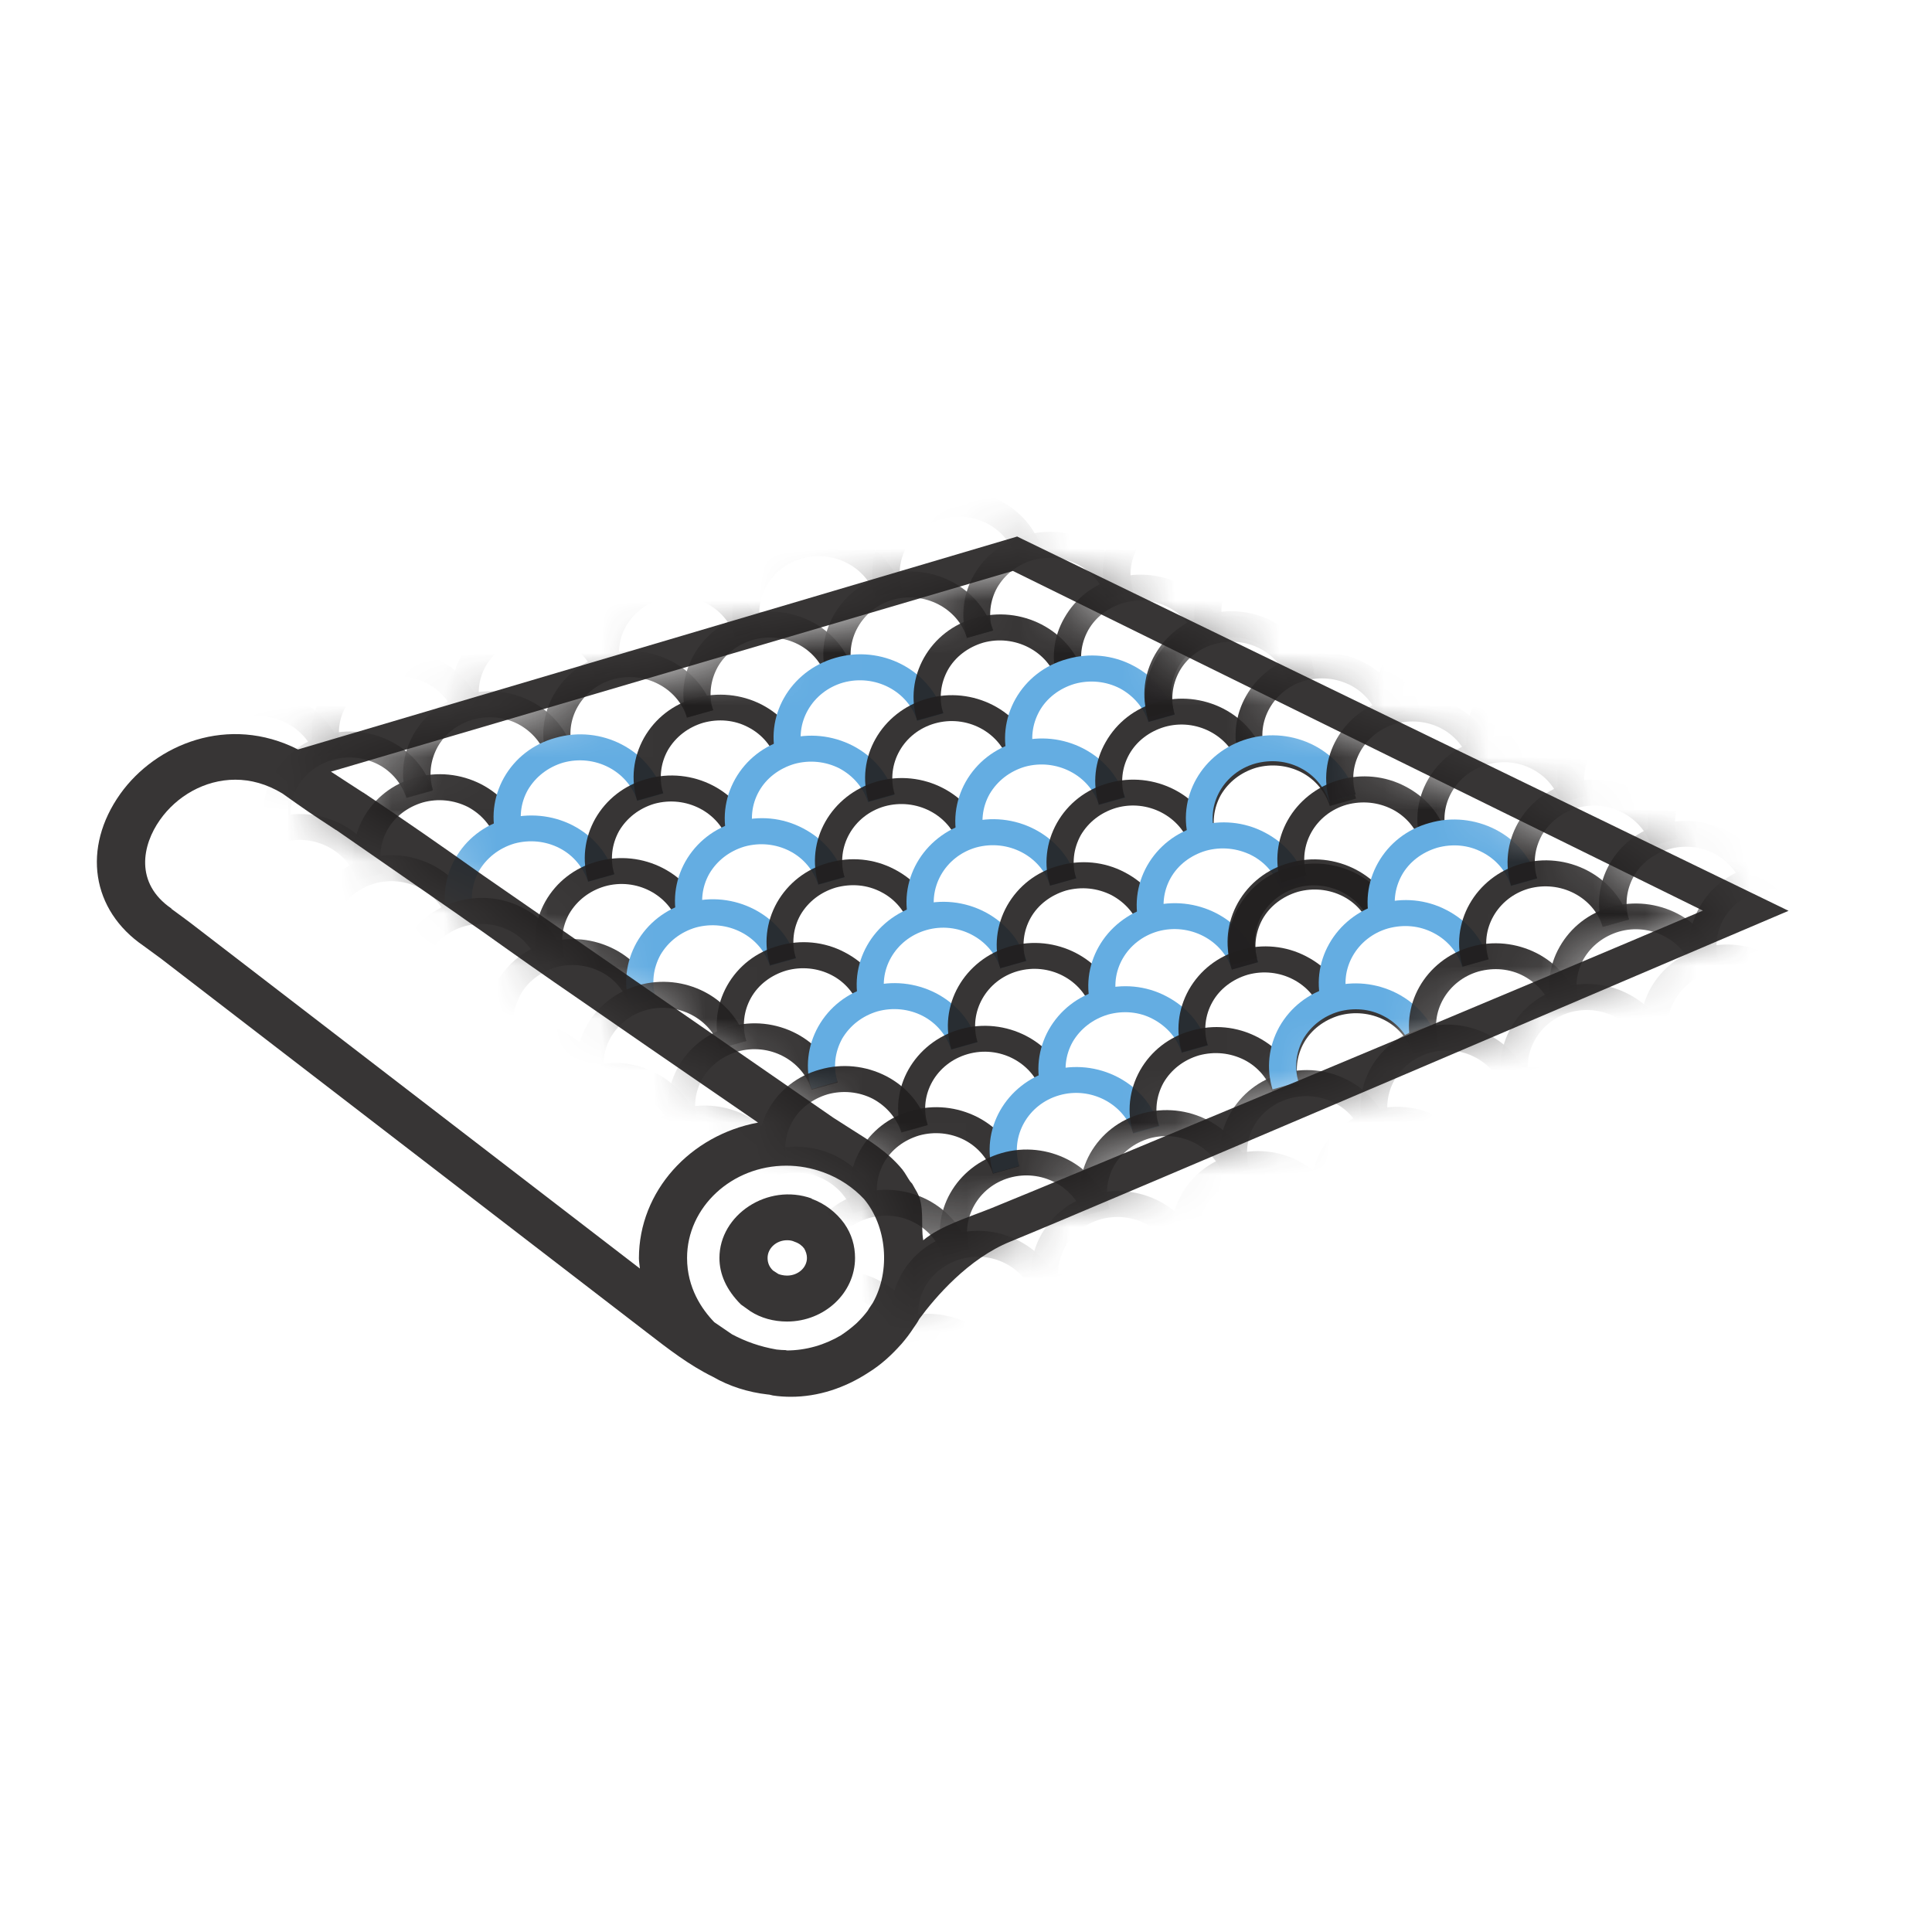
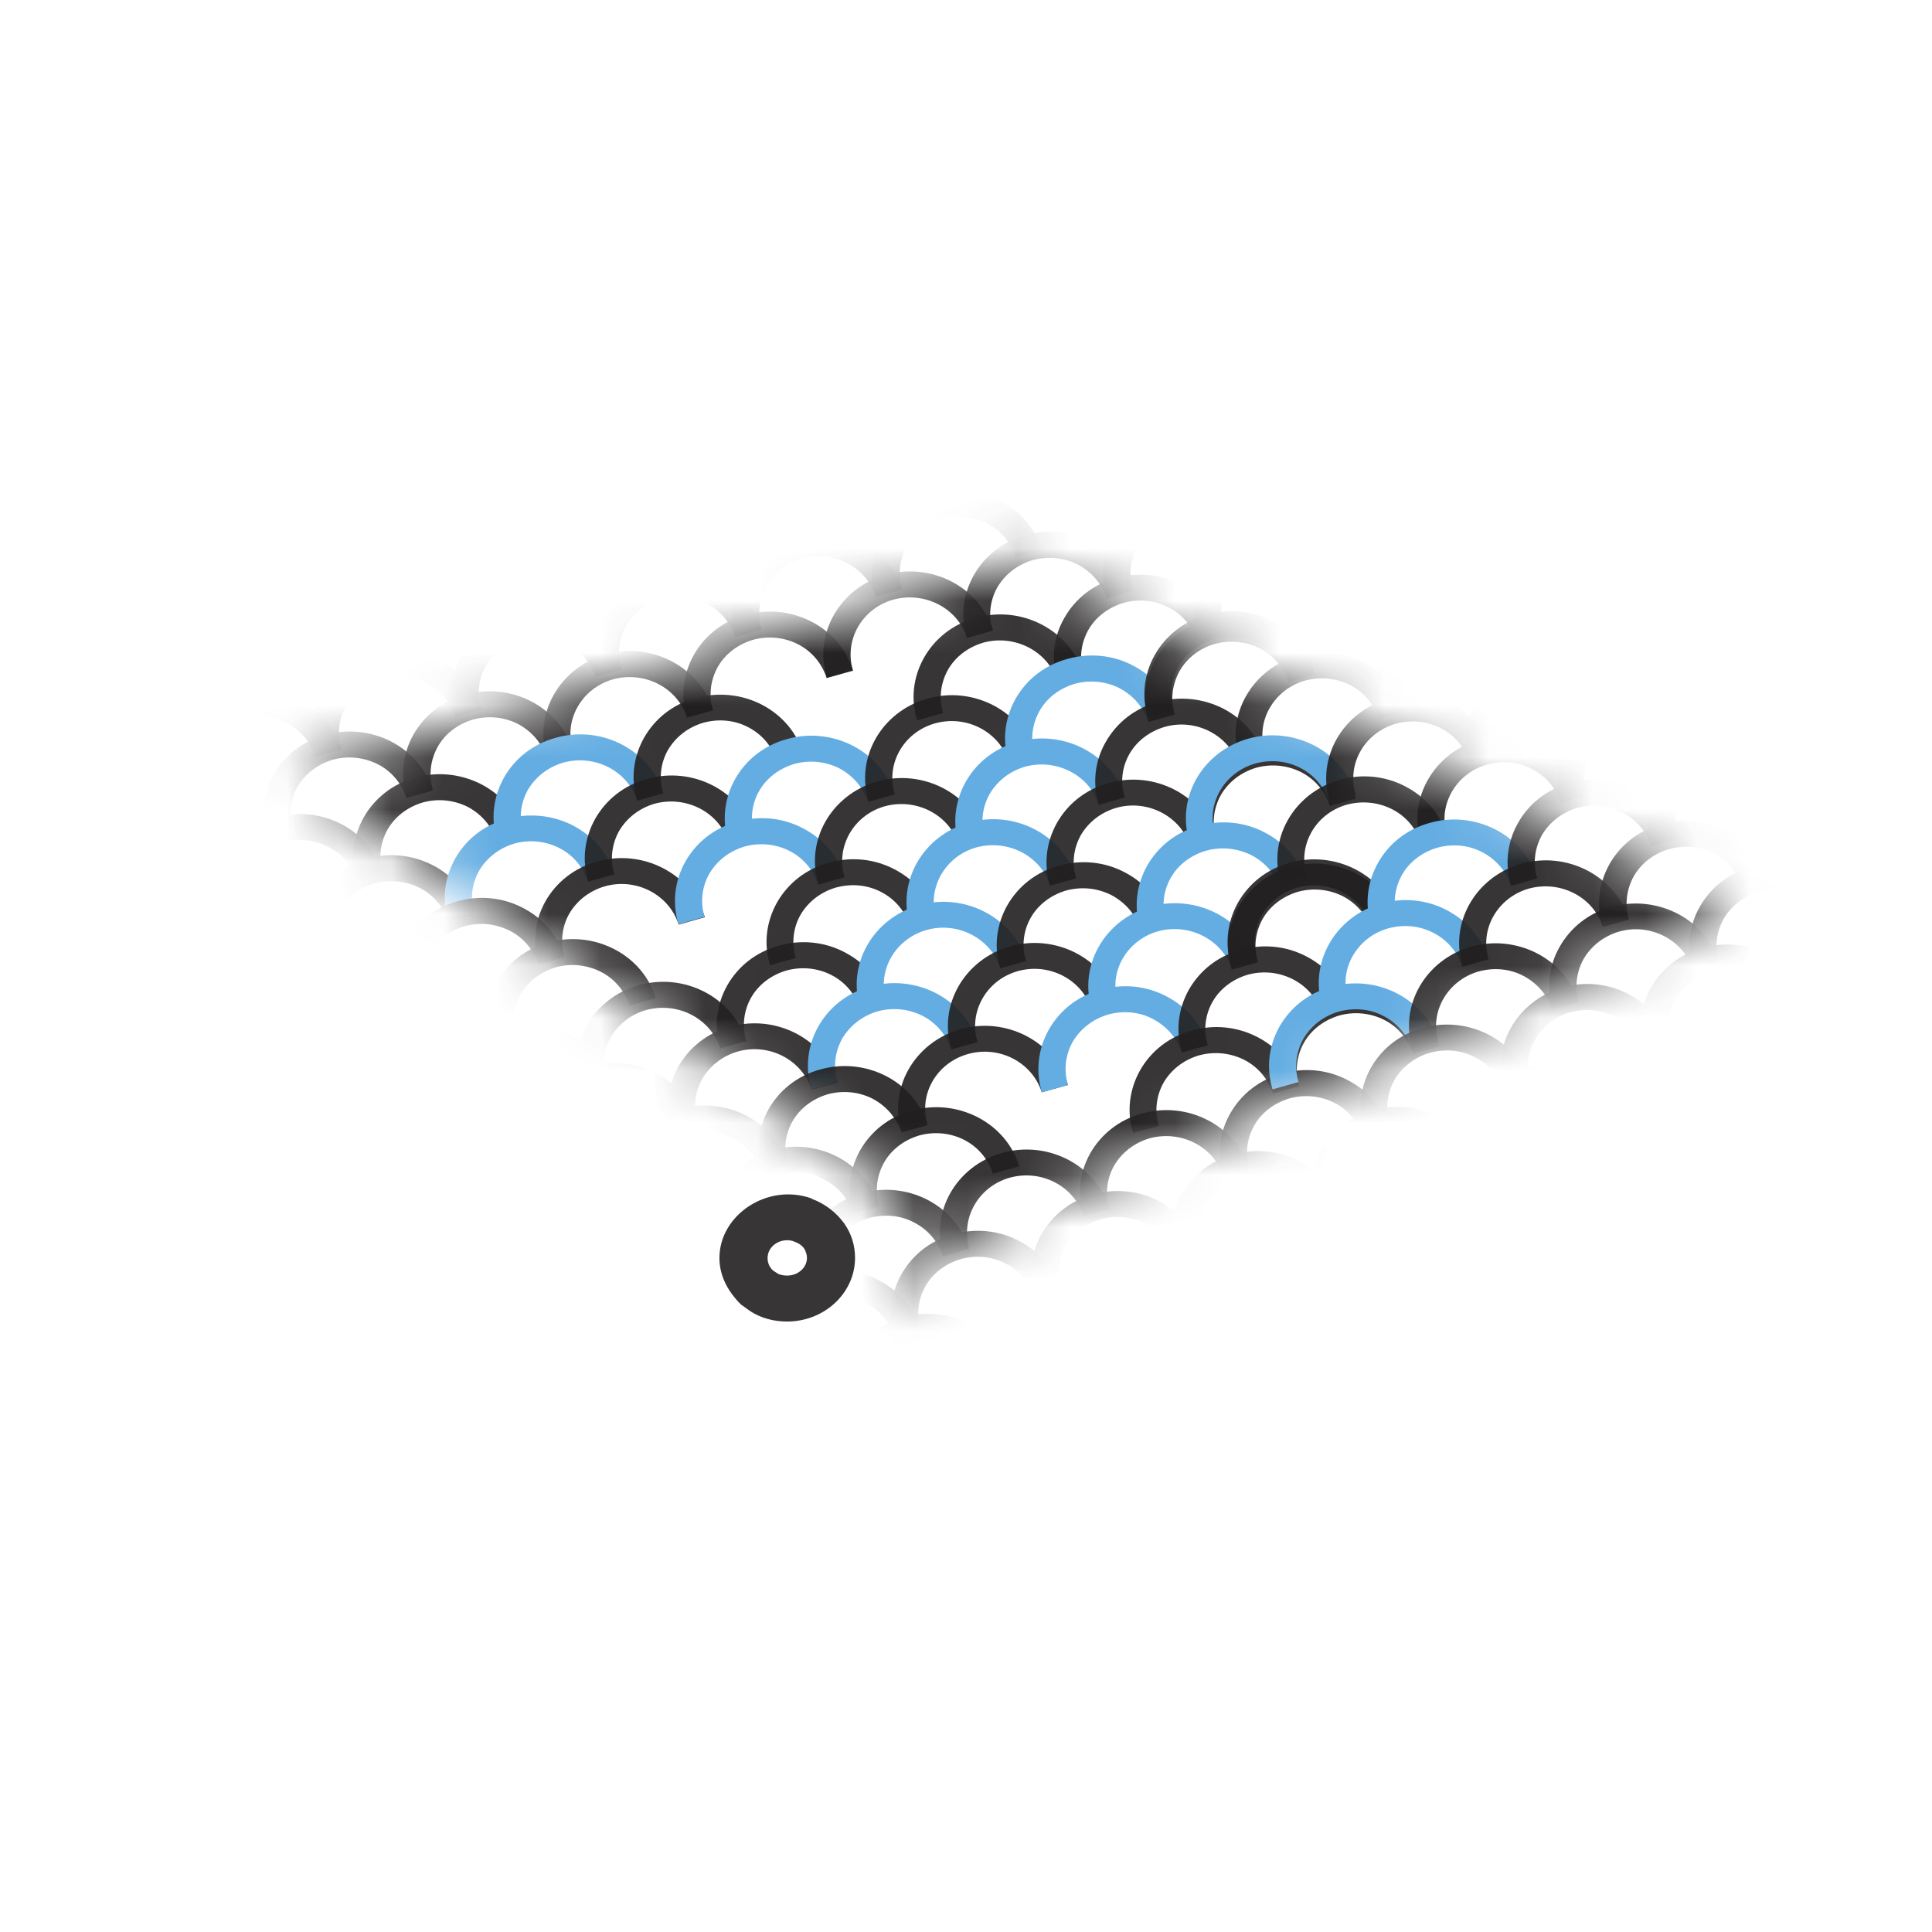
<svg xmlns="http://www.w3.org/2000/svg" width="37" height="37" viewBox="0 0 37 37" fill="none">
  <g clip-path="url(#clip0_144_630)">
    <mask id="mask0_144_630" style="mask-type:luminance" maskUnits="userSpaceOnUse" x="5" y="10" width="29" height="16">
      <path d="M16.999 25.352C17.038 25.297 17.076 25.241 17.115 25.18C17.044 25.284 16.999 25.352 16.999 25.352ZM5.668 14.827C6.004 15.065 6.349 15.303 6.706 15.541C8.272 16.587 9.787 17.701 11.334 18.766C13.068 19.96 14.801 21.167 16.548 22.348C17.437 22.945 17.631 24.287 17.115 25.186C17.386 24.786 18.14 23.801 19.184 23.376C20.692 22.767 33.196 17.418 33.196 17.418L19.448 10.746L5.668 14.827Z" fill="white" />
    </mask>
    <g mask="url(#mask0_144_630)">
      <path d="M3.515 11.3C3.386 10.893 3.438 10.463 3.644 10.093C3.85 9.724 4.205 9.447 4.63 9.33C5.507 9.078 6.435 9.558 6.699 10.395L6.196 10.536C6.016 9.964 5.378 9.632 4.778 9.804C4.488 9.89 4.25 10.075 4.102 10.327C3.953 10.586 3.928 10.875 4.011 11.152L3.509 11.293L3.515 11.3Z" fill="#221F20" fill-opacity="0.9" />
      <path d="M2.562 12.881C2.433 12.474 2.485 12.044 2.691 11.674C2.904 11.299 3.252 11.028 3.677 10.911C4.554 10.659 5.482 11.139 5.746 11.976L5.243 12.117C5.153 11.84 4.96 11.607 4.695 11.471C4.425 11.33 4.122 11.305 3.832 11.385C3.542 11.471 3.297 11.656 3.155 11.908C3.013 12.161 2.981 12.456 3.065 12.733L2.562 12.874V12.881Z" fill="#221F20" fill-opacity="0.9" />
      <path d="M5.249 12.118C5.12 11.712 5.172 11.281 5.378 10.911C5.591 10.536 5.939 10.265 6.364 10.148C6.789 10.025 7.241 10.074 7.627 10.271C8.02 10.474 8.304 10.807 8.426 11.213L7.924 11.355C7.833 11.078 7.64 10.85 7.376 10.708C7.112 10.573 6.802 10.542 6.512 10.622C6.222 10.708 5.977 10.893 5.835 11.145C5.694 11.404 5.661 11.693 5.745 11.97L5.243 12.112L5.249 12.118Z" fill="#221F20" fill-opacity="0.9" />
      <path d="M7.931 11.355C7.667 10.518 8.169 9.632 9.046 9.38C9.922 9.127 10.851 9.608 11.115 10.445L10.612 10.586C10.431 10.014 9.8 9.681 9.194 9.854C8.595 10.026 8.247 10.629 8.427 11.208L7.924 11.349L7.931 11.355Z" fill="#221F20" fill-opacity="0.9" />
      <path d="M4.314 13.669C4.186 13.262 4.237 12.832 4.443 12.462C4.656 12.087 5.004 11.816 5.429 11.699C5.855 11.576 6.306 11.625 6.693 11.822C7.086 12.025 7.369 12.357 7.492 12.764L6.989 12.905C6.899 12.628 6.706 12.401 6.441 12.259C6.171 12.124 5.868 12.093 5.571 12.173C5.281 12.259 5.036 12.444 4.894 12.696C4.753 12.955 4.72 13.244 4.804 13.521L4.302 13.662L4.314 13.669Z" fill="#221F20" fill-opacity="0.9" />
      <path d="M6.997 12.905C6.732 12.068 7.235 11.182 8.112 10.929C8.537 10.806 8.988 10.856 9.375 11.053C9.768 11.256 10.052 11.588 10.174 11.994L9.671 12.136C9.581 11.859 9.388 11.625 9.124 11.489C8.853 11.354 8.55 11.323 8.26 11.403C7.661 11.576 7.313 12.179 7.493 12.758L6.99 12.899L6.997 12.905Z" fill="#221F20" fill-opacity="0.9" />
      <path d="M9.678 12.142C9.549 11.736 9.601 11.305 9.807 10.936C10.02 10.56 10.368 10.29 10.793 10.173C11.67 9.92 12.598 10.4 12.862 11.238L12.359 11.379C12.179 10.807 11.547 10.474 10.941 10.647C10.651 10.733 10.413 10.918 10.265 11.17C10.123 11.428 10.091 11.718 10.175 11.995L9.672 12.136L9.678 12.142Z" fill="#221F20" fill-opacity="0.9" />
      <path d="M12.358 11.379C12.229 10.973 12.281 10.542 12.487 10.173C12.7 9.797 13.048 9.526 13.473 9.41C13.899 9.286 14.344 9.33 14.737 9.533C15.13 9.736 15.413 10.068 15.536 10.474L15.033 10.616C14.943 10.339 14.749 10.105 14.485 9.97C14.215 9.834 13.912 9.803 13.622 9.883C13.332 9.97 13.087 10.154 12.945 10.407C12.803 10.659 12.771 10.954 12.855 11.231L12.352 11.373L12.358 11.379Z" fill="#221F20" fill-opacity="0.9" />
      <path d="M3.361 15.258C3.232 14.851 3.284 14.421 3.49 14.051C3.703 13.676 4.051 13.405 4.476 13.288C5.353 13.036 6.281 13.516 6.545 14.353L6.042 14.494C5.862 13.922 5.224 13.59 4.625 13.762C4.335 13.848 4.09 14.033 3.948 14.285C3.806 14.537 3.774 14.833 3.858 15.11L3.355 15.251L3.361 15.258Z" fill="#221F20" fill-opacity="0.9" />
      <path d="M6.042 14.494C5.913 14.088 5.965 13.657 6.171 13.287C6.384 12.912 6.732 12.641 7.157 12.524C8.034 12.272 8.962 12.752 9.226 13.589L8.723 13.731C8.543 13.158 7.911 12.826 7.305 12.998C7.015 13.084 6.77 13.269 6.628 13.521C6.48 13.774 6.454 14.069 6.538 14.346L6.036 14.488L6.042 14.494Z" fill="#221F20" fill-opacity="0.9" />
      <path d="M8.724 13.725C8.595 13.319 8.647 12.888 8.853 12.518C9.066 12.143 9.414 11.872 9.839 11.755C10.264 11.632 10.716 11.675 11.102 11.878C11.495 12.081 11.779 12.414 11.902 12.82L11.399 12.962C11.309 12.685 11.115 12.451 10.851 12.315C10.58 12.174 10.277 12.149 9.981 12.229C9.691 12.315 9.452 12.5 9.304 12.752C9.162 13.005 9.13 13.3 9.214 13.577L8.711 13.719L8.724 13.725Z" fill="#221F20" fill-opacity="0.9" />
      <path d="M11.404 12.963C11.275 12.556 11.326 12.125 11.533 11.756C11.745 11.381 12.093 11.11 12.519 10.993C12.944 10.87 13.395 10.919 13.782 11.116C14.175 11.319 14.459 11.652 14.581 12.058L14.079 12.199C13.988 11.922 13.795 11.695 13.531 11.553C13.266 11.418 12.957 11.387 12.667 11.467C12.377 11.553 12.139 11.738 11.99 11.99C11.848 12.242 11.816 12.538 11.9 12.815L11.397 12.956L11.404 12.963Z" fill="#221F20" fill-opacity="0.9" />
      <path d="M14.092 12.198C13.828 11.361 14.33 10.475 15.207 10.223C16.084 9.97 17.012 10.45 17.276 11.287L16.773 11.429C16.593 10.857 15.961 10.524 15.355 10.697C14.756 10.869 14.408 11.472 14.588 12.051L14.085 12.192L14.092 12.198Z" fill="#221F20" fill-opacity="0.9" />
      <path d="M16.773 11.434C16.644 11.028 16.696 10.597 16.902 10.228C17.114 9.852 17.462 9.582 17.888 9.465C18.765 9.212 19.693 9.692 19.957 10.53L19.454 10.671C19.364 10.394 19.171 10.166 18.906 10.025C18.642 9.889 18.333 9.859 18.043 9.939C17.753 10.025 17.514 10.21 17.366 10.462C17.224 10.72 17.192 11.01 17.276 11.287L16.773 11.428V11.434Z" fill="#221F20" fill-opacity="0.9" />
      <path d="M5.109 16.046C4.98 15.639 5.032 15.208 5.238 14.839C5.45 14.464 5.798 14.193 6.224 14.076C6.649 13.953 7.1 14.002 7.487 14.199C7.88 14.402 8.164 14.735 8.286 15.141L7.784 15.282C7.693 15.005 7.5 14.771 7.236 14.636C6.965 14.501 6.662 14.47 6.372 14.55C6.082 14.636 5.837 14.821 5.695 15.073C5.554 15.332 5.521 15.621 5.605 15.898L5.102 16.039L5.109 16.046Z" fill="#221F20" fill-opacity="0.9" />
      <path d="M7.789 15.275C7.66 14.869 7.711 14.438 7.917 14.069C8.13 13.693 8.478 13.422 8.904 13.306C9.78 13.053 10.708 13.533 10.973 14.37L10.47 14.512C10.38 14.235 10.186 14.007 9.922 13.866C9.658 13.73 9.348 13.7 9.058 13.78C8.768 13.866 8.523 14.05 8.382 14.303C8.24 14.561 8.207 14.851 8.291 15.127L7.789 15.269V15.275Z" fill="#221F20" fill-opacity="0.9" />
      <path d="M10.476 14.512C10.211 13.675 10.714 12.788 11.591 12.536C12.467 12.284 13.395 12.764 13.66 13.601L13.157 13.742C12.976 13.17 12.345 12.844 11.739 13.01C11.14 13.182 10.791 13.786 10.972 14.364L10.469 14.506L10.476 14.512Z" fill="#221F20" fill-opacity="0.9" />
      <path d="M13.158 13.749C13.029 13.342 13.08 12.912 13.287 12.542C13.499 12.167 13.847 11.896 14.273 11.779C14.698 11.656 15.149 11.705 15.536 11.902C15.929 12.105 16.213 12.438 16.335 12.844L15.832 12.985C15.742 12.708 15.549 12.475 15.285 12.339C15.02 12.204 14.711 12.173 14.421 12.253C14.131 12.339 13.886 12.524 13.744 12.776C13.602 13.035 13.57 13.324 13.654 13.601L13.151 13.742L13.158 13.749Z" fill="#221F20" fill-opacity="0.9" />
      <path d="M15.838 12.986C15.574 12.149 16.077 11.263 16.953 11.011C17.83 10.758 18.758 11.238 19.022 12.075L18.52 12.217C18.339 11.645 17.708 11.318 17.102 11.485C16.502 11.657 16.161 12.266 16.335 12.839L15.832 12.98L15.838 12.986Z" fill="#221F20" fill-opacity="0.9" />
      <path d="M18.519 12.223C18.39 11.817 18.442 11.386 18.648 11.017C18.861 10.641 19.209 10.37 19.634 10.253C20.059 10.13 20.511 10.173 20.897 10.376C21.29 10.579 21.574 10.912 21.697 11.318L21.194 11.46C21.104 11.183 20.91 10.955 20.646 10.813C20.382 10.678 20.072 10.647 19.776 10.727C19.486 10.813 19.247 10.998 19.099 11.25C18.957 11.503 18.925 11.798 19.009 12.075L18.506 12.217L18.519 12.223Z" fill="#221F20" fill-opacity="0.9" />
      <path d="M21.207 11.454C21.079 11.047 21.13 10.617 21.336 10.247C21.549 9.872 21.897 9.601 22.323 9.484C22.748 9.361 23.199 9.41 23.586 9.607C23.973 9.81 24.262 10.143 24.385 10.549L23.882 10.691C23.702 10.118 23.07 9.792 22.464 9.958C22.174 10.044 21.929 10.229 21.788 10.481C21.646 10.734 21.613 11.029 21.697 11.306L21.195 11.448L21.207 11.454Z" fill="#221F20" fill-opacity="0.9" />
      <path d="M4.154 17.627C4.025 17.221 4.077 16.79 4.283 16.42C4.496 16.045 4.844 15.774 5.269 15.657C6.146 15.405 7.074 15.885 7.338 16.722L6.835 16.863C6.655 16.291 6.017 15.959 5.418 16.131C5.127 16.217 4.889 16.402 4.741 16.654C4.593 16.907 4.567 17.202 4.651 17.479L4.148 17.621L4.154 17.627Z" fill="#221F20" fill-opacity="0.9" />
      <path d="M6.834 16.864C6.705 16.458 6.757 16.027 6.963 15.658C7.176 15.282 7.524 15.011 7.949 14.894C8.374 14.771 8.826 14.82 9.212 15.017C9.605 15.22 9.889 15.553 10.011 15.959L9.509 16.101C9.418 15.824 9.225 15.596 8.961 15.454C8.69 15.319 8.387 15.288 8.097 15.368C7.807 15.454 7.562 15.639 7.42 15.891C7.279 16.144 7.246 16.439 7.33 16.716L6.827 16.858L6.834 16.864Z" fill="#221F20" fill-opacity="0.9" />
      <path d="M9.522 16.1C9.394 15.694 9.445 15.263 9.651 14.894C9.864 14.518 10.212 14.248 10.637 14.131C11.514 13.878 12.442 14.358 12.706 15.196L12.204 15.337C12.023 14.765 11.392 14.438 10.786 14.605C10.496 14.691 10.257 14.876 10.109 15.128C9.967 15.38 9.935 15.676 10.019 15.953L9.516 16.094L9.522 16.1Z" fill="#64ADE2" />
      <path d="M12.204 15.338C12.075 14.931 12.127 14.501 12.333 14.131C12.546 13.756 12.894 13.485 13.319 13.368C13.745 13.251 14.196 13.294 14.582 13.491C14.976 13.694 15.259 14.027 15.382 14.433L14.879 14.575C14.789 14.297 14.595 14.064 14.331 13.928C14.067 13.787 13.757 13.762 13.467 13.842C13.177 13.928 12.939 14.113 12.791 14.365C12.649 14.618 12.617 14.913 12.7 15.19L12.198 15.332L12.204 15.338Z" fill="#221F20" fill-opacity="0.9" />
-       <path d="M14.885 14.573C14.621 13.736 15.123 12.85 16 12.598C16.877 12.345 17.805 12.825 18.069 13.662L17.566 13.804C17.386 13.232 16.754 12.905 16.148 13.072C15.549 13.244 15.201 13.853 15.381 14.426L14.878 14.567L14.885 14.573Z" fill="#64ADE2" />
      <path d="M17.566 13.803C17.437 13.397 17.488 12.966 17.695 12.597C17.907 12.222 18.256 11.951 18.681 11.834C19.557 11.582 20.485 12.062 20.75 12.899L20.247 13.04C20.067 12.468 19.428 12.142 18.829 12.308C18.539 12.394 18.294 12.579 18.152 12.831C18.011 13.089 17.978 13.379 18.062 13.656L17.559 13.797L17.566 13.803Z" fill="#221F20" fill-opacity="0.9" />
      <path d="M20.254 13.042C20.125 12.635 20.17 12.204 20.383 11.835C20.595 11.46 20.943 11.189 21.369 11.072C21.794 10.949 22.245 10.998 22.632 11.195C23.025 11.398 23.309 11.731 23.431 12.137L22.928 12.278C22.838 12.001 22.645 11.768 22.381 11.632C22.116 11.491 21.807 11.466 21.517 11.546C21.227 11.632 20.982 11.817 20.84 12.069C20.698 12.328 20.666 12.617 20.75 12.894L20.247 13.036L20.254 13.042Z" fill="#221F20" fill-opacity="0.9" />
      <path d="M3.219 19.178C2.955 18.341 3.457 17.454 4.334 17.202C5.21 16.95 6.139 17.43 6.403 18.267L5.9 18.408C5.72 17.836 5.082 17.51 4.482 17.676C3.883 17.848 3.535 18.458 3.715 19.03L3.212 19.172L3.219 19.178Z" fill="#221F20" fill-opacity="0.9" />
      <path d="M5.907 18.415C5.778 18.009 5.829 17.578 6.036 17.208C6.242 16.839 6.596 16.562 7.022 16.445C7.898 16.193 8.826 16.673 9.091 17.51L8.588 17.652C8.498 17.375 8.304 17.141 8.04 17.005C7.769 16.87 7.466 16.839 7.176 16.919C6.886 17.005 6.648 17.19 6.5 17.442C6.358 17.701 6.326 17.99 6.409 18.267L5.907 18.409V18.415Z" fill="#221F20" fill-opacity="0.9" />
      <path d="M8.587 17.651C8.458 17.245 8.51 16.814 8.716 16.445C8.928 16.069 9.277 15.799 9.702 15.682C10.127 15.565 10.578 15.608 10.965 15.805C11.358 16.008 11.642 16.34 11.764 16.746L11.262 16.888C11.171 16.611 10.978 16.377 10.714 16.242C10.45 16.106 10.14 16.076 9.85 16.155C9.56 16.242 9.322 16.426 9.173 16.679C9.032 16.937 8.999 17.227 9.083 17.503L8.58 17.645L8.587 17.651Z" fill="#64ADE2" />
      <path d="M11.269 16.889C11.14 16.482 11.192 16.051 11.398 15.682C11.611 15.307 11.959 15.036 12.384 14.919C13.267 14.666 14.189 15.147 14.453 15.984L13.95 16.125C13.77 15.553 13.138 15.227 12.532 15.393C12.242 15.479 12.004 15.664 11.855 15.916C11.714 16.174 11.681 16.464 11.765 16.741L11.263 16.882L11.269 16.889Z" fill="#221F20" fill-opacity="0.9" />
      <path d="M13.95 16.126C13.821 15.719 13.872 15.289 14.079 14.919C14.291 14.544 14.639 14.273 15.065 14.156C15.49 14.033 15.941 14.082 16.328 14.279C16.721 14.482 17.005 14.815 17.127 15.221L16.624 15.362C16.534 15.085 16.341 14.858 16.077 14.716C15.812 14.581 15.503 14.55 15.213 14.63C14.923 14.716 14.678 14.901 14.536 15.153C14.394 15.405 14.362 15.701 14.446 15.978L13.943 16.119L13.95 16.126Z" fill="#64ADE2" />
      <path d="M16.638 15.357C16.374 14.519 16.876 13.633 17.753 13.381C18.629 13.128 19.558 13.608 19.822 14.446L19.319 14.587C19.139 14.015 18.507 13.682 17.901 13.855C17.302 14.027 16.96 14.63 17.134 15.209L16.631 15.35L16.638 15.357Z" fill="#221F20" fill-opacity="0.9" />
      <path d="M19.318 14.592C19.189 14.186 19.241 13.755 19.447 13.386C19.66 13.01 20.008 12.739 20.433 12.622C20.859 12.499 21.31 12.542 21.697 12.745C22.09 12.949 22.373 13.281 22.496 13.687L21.993 13.829C21.903 13.552 21.709 13.324 21.445 13.182C21.181 13.047 20.872 13.016 20.582 13.096C20.291 13.182 20.047 13.367 19.905 13.62C19.763 13.878 19.731 14.167 19.815 14.444L19.312 14.586L19.318 14.592Z" fill="#64ADE2" />
      <path d="M22.001 13.829C21.872 13.422 21.924 12.992 22.13 12.622C22.343 12.247 22.691 11.976 23.116 11.859C23.541 11.736 23.992 11.785 24.379 11.982C24.772 12.185 25.056 12.518 25.178 12.924L24.676 13.066C24.585 12.789 24.392 12.555 24.128 12.419C23.864 12.284 23.554 12.253 23.264 12.333C22.974 12.413 22.729 12.604 22.587 12.856C22.446 13.115 22.413 13.404 22.497 13.681L21.994 13.823L22.001 13.829Z" fill="#221F20" fill-opacity="0.9" />
      <path d="M4.953 20.002C4.824 19.596 4.875 19.165 5.082 18.796C5.294 18.42 5.642 18.149 6.068 18.033C6.493 17.91 6.944 17.953 7.331 18.156C7.724 18.359 8.008 18.691 8.13 19.097L7.627 19.239C7.537 18.962 7.344 18.734 7.08 18.593C6.809 18.457 6.506 18.427 6.209 18.506C5.919 18.593 5.681 18.777 5.533 19.03C5.384 19.288 5.359 19.578 5.442 19.855L4.94 19.996L4.953 20.002Z" fill="#221F20" fill-opacity="0.9" />
      <path d="M7.634 19.24C7.37 18.403 7.873 17.516 8.749 17.264C9.175 17.141 9.626 17.184 10.013 17.387C10.406 17.59 10.689 17.923 10.812 18.329L10.309 18.47C10.219 18.193 10.026 17.959 9.761 17.824C9.491 17.689 9.188 17.658 8.898 17.738C8.298 17.91 7.95 18.514 8.131 19.092L7.628 19.234L7.634 19.24Z" fill="#221F20" fill-opacity="0.9" />
      <path d="M10.315 18.471C10.187 18.064 10.238 17.633 10.444 17.264C10.657 16.889 11.005 16.618 11.43 16.501C12.307 16.248 13.235 16.729 13.499 17.566L12.997 17.707C12.816 17.135 12.184 16.802 11.579 16.975C11.289 17.061 11.05 17.246 10.902 17.498C10.76 17.75 10.728 18.046 10.812 18.323L10.309 18.464L10.315 18.471Z" fill="#221F20" fill-opacity="0.9" />
      <path d="M12.996 17.707C12.868 17.301 12.919 16.87 13.125 16.501C13.338 16.125 13.686 15.855 14.112 15.738C14.537 15.614 14.988 15.658 15.375 15.861C15.768 16.064 16.052 16.396 16.174 16.802L15.671 16.944C15.581 16.667 15.388 16.433 15.123 16.298C14.859 16.162 14.55 16.132 14.26 16.212C13.97 16.298 13.731 16.482 13.583 16.735C13.441 16.987 13.409 17.283 13.493 17.56L12.99 17.701L12.996 17.707Z" fill="#64ADE2" />
      <path d="M15.677 16.943C15.413 16.106 15.916 15.22 16.792 14.968C17.669 14.715 18.597 15.195 18.861 16.032L18.359 16.174C18.178 15.602 17.547 15.275 16.941 15.442C16.341 15.614 16 16.223 16.174 16.796L15.671 16.937L15.677 16.943Z" fill="#221F20" fill-opacity="0.9" />
      <path d="M18.365 16.18C18.236 15.773 18.288 15.342 18.494 14.973C18.707 14.598 19.055 14.327 19.48 14.21C20.357 13.957 21.285 14.438 21.549 15.275L21.046 15.416C20.866 14.844 20.228 14.518 19.628 14.684C19.338 14.77 19.1 14.955 18.952 15.207C18.81 15.459 18.778 15.755 18.861 16.032L18.359 16.173L18.365 16.18Z" fill="#64ADE2" />
      <path d="M21.047 15.417C20.918 15.01 20.963 14.579 21.176 14.21C21.389 13.835 21.737 13.564 22.162 13.447C22.587 13.324 23.039 13.373 23.425 13.57C23.819 13.773 24.102 14.106 24.224 14.512L23.722 14.653C23.541 14.081 22.903 13.749 22.304 13.921C22.014 14.007 21.769 14.192 21.627 14.444C21.485 14.697 21.453 14.992 21.537 15.269L21.034 15.411L21.047 15.417Z" fill="#221F20" fill-opacity="0.9" />
      <path d="M4.019 21.553C3.89 21.147 3.942 20.716 4.148 20.347C4.361 19.971 4.709 19.7 5.134 19.583C5.559 19.46 6.011 19.503 6.397 19.706C6.79 19.91 7.074 20.242 7.196 20.648L6.694 20.79C6.604 20.513 6.41 20.279 6.146 20.143C5.875 20.002 5.572 19.977 5.282 20.057C4.992 20.143 4.754 20.328 4.606 20.581C4.464 20.839 4.431 21.128 4.515 21.405L4.013 21.547L4.019 21.553Z" fill="#221F20" fill-opacity="0.9" />
      <path d="M6.699 20.785C6.57 20.379 6.622 19.948 6.828 19.578C7.041 19.203 7.389 18.932 7.814 18.815C8.691 18.563 9.619 19.043 9.883 19.88L9.38 20.022C9.2 19.449 8.562 19.123 7.962 19.289C7.672 19.375 7.434 19.56 7.286 19.812C7.144 20.071 7.112 20.36 7.195 20.637L6.693 20.779L6.699 20.785Z" fill="#221F20" fill-opacity="0.9" />
      <path d="M9.381 20.021C9.252 19.615 9.303 19.184 9.51 18.815C9.722 18.439 10.07 18.168 10.496 18.052C10.921 17.928 11.372 17.978 11.759 18.175C12.146 18.372 12.436 18.71 12.558 19.116L12.056 19.258C11.965 18.981 11.772 18.747 11.508 18.612C11.237 18.476 10.934 18.445 10.644 18.525C10.354 18.612 10.109 18.796 9.967 19.049C9.826 19.307 9.793 19.596 9.877 19.873L9.374 20.015L9.381 20.021Z" fill="#221F20" fill-opacity="0.9" />
-       <path d="M12.062 19.259C11.933 18.852 11.985 18.422 12.191 18.052C12.404 17.677 12.752 17.406 13.177 17.289C14.053 17.037 14.982 17.517 15.246 18.354L14.743 18.495C14.563 17.923 13.931 17.597 13.325 17.763C13.035 17.849 12.797 18.034 12.649 18.286C12.507 18.545 12.475 18.834 12.558 19.111L12.056 19.252L12.062 19.259Z" fill="#64ADE2" />
      <path d="M14.75 18.493C14.621 18.087 14.673 17.656 14.879 17.287C15.092 16.912 15.44 16.641 15.865 16.524C16.29 16.401 16.741 16.444 17.128 16.647C17.521 16.85 17.805 17.182 17.927 17.589L17.425 17.73C17.334 17.453 17.141 17.219 16.877 17.084C16.606 16.942 16.303 16.918 16.007 16.998C15.717 17.084 15.478 17.268 15.33 17.521C15.188 17.773 15.156 18.069 15.24 18.346L14.737 18.487L14.75 18.493Z" fill="#221F20" fill-opacity="0.9" />
      <path d="M17.431 17.732C17.166 16.894 17.669 16.008 18.546 15.756C19.422 15.503 20.351 15.983 20.615 16.821L20.112 16.962C19.931 16.39 19.3 16.064 18.694 16.23C18.095 16.402 17.753 17.011 17.927 17.584L17.424 17.725L17.431 17.732Z" fill="#64ADE2" />
      <path d="M20.112 16.968C19.983 16.561 20.034 16.131 20.241 15.761C20.453 15.386 20.801 15.115 21.227 14.998C22.103 14.746 23.031 15.226 23.296 16.063L22.793 16.204C22.613 15.632 21.974 15.3 21.375 15.472C21.085 15.558 20.846 15.743 20.698 15.995C20.556 16.254 20.524 16.543 20.608 16.82L20.105 16.961L20.112 16.968Z" fill="#221F20" fill-opacity="0.9" />
      <path d="M22.794 16.199C22.665 15.793 22.71 15.362 22.922 14.992C23.135 14.617 23.483 14.346 23.909 14.229C24.334 14.106 24.785 14.155 25.172 14.352C25.565 14.555 25.849 14.888 25.971 15.294L25.468 15.436C25.378 15.159 25.185 14.925 24.921 14.789C24.656 14.654 24.347 14.623 24.057 14.703C23.767 14.789 23.528 14.974 23.38 15.226C23.238 15.485 23.206 15.774 23.29 16.051L22.787 16.193L22.794 16.199Z" fill="#221F20" fill-opacity="0.9" />
      <path d="M3.065 23.136C2.801 22.299 3.304 21.412 4.18 21.16C4.605 21.037 5.057 21.086 5.443 21.283C5.836 21.486 6.12 21.819 6.243 22.225L5.74 22.366C5.65 22.089 5.456 21.855 5.192 21.72C4.921 21.578 4.618 21.554 4.328 21.634C3.729 21.806 3.381 22.416 3.561 22.988L3.059 23.13L3.065 23.136Z" fill="#221F20" fill-opacity="0.9" />
-       <path d="M5.747 22.372C5.618 21.966 5.669 21.535 5.875 21.166C6.088 20.79 6.436 20.519 6.862 20.402C7.738 20.15 8.666 20.63 8.93 21.467L8.428 21.609C8.247 21.036 7.616 20.71 7.01 20.876C6.72 20.962 6.481 21.147 6.333 21.399C6.191 21.658 6.159 21.947 6.243 22.224L5.74 22.366L5.747 22.372Z" fill="#221F20" fill-opacity="0.9" />
      <path d="M8.426 21.61C8.297 21.204 8.348 20.773 8.555 20.404C8.767 20.028 9.115 19.757 9.541 19.64C9.966 19.517 10.417 19.567 10.804 19.764C11.197 19.967 11.481 20.299 11.603 20.705L11.101 20.847C11.01 20.57 10.817 20.342 10.553 20.201C10.288 20.059 9.979 20.034 9.689 20.114C9.399 20.194 9.161 20.385 9.012 20.637C8.87 20.896 8.838 21.185 8.922 21.462L8.419 21.604L8.426 21.61Z" fill="#221F20" fill-opacity="0.9" />
      <path d="M11.108 20.846C10.844 20.009 11.347 19.122 12.223 18.87C13.107 18.618 14.028 19.098 14.292 19.935L13.79 20.076C13.609 19.504 12.978 19.178 12.372 19.344C11.772 19.516 11.424 20.119 11.605 20.698L11.102 20.84L11.108 20.846Z" fill="#221F20" fill-opacity="0.9" />
      <path d="M13.796 20.082C13.667 19.676 13.719 19.245 13.925 18.876C14.137 18.5 14.486 18.23 14.911 18.113C15.336 17.989 15.787 18.033 16.174 18.236C16.567 18.439 16.851 18.771 16.973 19.177L16.471 19.319C16.38 19.042 16.187 18.808 15.923 18.673C15.659 18.537 15.349 18.507 15.059 18.587C14.769 18.673 14.524 18.857 14.382 19.11C14.241 19.362 14.208 19.658 14.292 19.935L13.789 20.076L13.796 20.082Z" fill="#221F20" fill-opacity="0.9" />
      <path d="M16.477 19.314C16.212 18.477 16.715 17.59 17.592 17.338C18.468 17.085 19.396 17.566 19.661 18.403L19.158 18.544C18.977 17.972 18.339 17.639 17.74 17.812C17.14 17.984 16.793 18.593 16.973 19.166L16.47 19.307L16.477 19.314Z" fill="#64ADE2" />
      <path d="M19.158 18.551C19.029 18.145 19.081 17.714 19.287 17.345C19.5 16.969 19.848 16.698 20.273 16.581C20.699 16.458 21.15 16.501 21.536 16.704C21.93 16.908 22.213 17.24 22.336 17.646L21.833 17.788C21.749 17.511 21.549 17.283 21.285 17.142C21.014 17.006 20.712 16.975 20.415 17.055C20.125 17.142 19.88 17.326 19.738 17.578C19.596 17.831 19.564 18.126 19.648 18.403L19.145 18.545L19.158 18.551Z" fill="#221F20" fill-opacity="0.9" />
      <path d="M21.839 17.787C21.71 17.381 21.762 16.95 21.968 16.581C22.181 16.206 22.529 15.935 22.954 15.818C23.38 15.695 23.831 15.738 24.218 15.941C24.611 16.144 24.894 16.476 25.017 16.883L24.514 17.024C24.43 16.747 24.23 16.513 23.966 16.378C23.695 16.242 23.386 16.212 23.096 16.292C22.806 16.378 22.561 16.562 22.419 16.815C22.278 17.067 22.245 17.363 22.329 17.64L21.826 17.781L21.839 17.787Z" fill="#64ADE2" />
      <path d="M4.811 23.924C4.547 23.087 5.05 22.2 5.926 21.948C6.352 21.825 6.803 21.874 7.189 22.071C7.583 22.274 7.866 22.607 7.989 23.013L7.486 23.154C7.396 22.877 7.202 22.65 6.938 22.508C6.667 22.373 6.364 22.342 6.074 22.422C5.475 22.594 5.127 23.204 5.307 23.776L4.805 23.918L4.811 23.924Z" fill="#221F20" fill-opacity="0.9" />
      <path d="M7.491 23.161C7.362 22.754 7.414 22.323 7.62 21.954C7.833 21.579 8.181 21.308 8.606 21.191C9.483 20.945 10.411 21.419 10.675 22.256L10.172 22.397C9.992 21.825 9.354 21.493 8.754 21.665C8.464 21.751 8.226 21.936 8.078 22.188C7.936 22.447 7.904 22.736 7.987 23.013L7.485 23.154L7.491 23.161Z" fill="#221F20" fill-opacity="0.9" />
      <path d="M10.18 22.397C10.051 21.991 10.103 21.56 10.309 21.19C10.522 20.815 10.87 20.544 11.295 20.427C11.72 20.304 12.172 20.347 12.558 20.55C12.952 20.753 13.235 21.086 13.358 21.492L12.855 21.634C12.765 21.357 12.571 21.123 12.307 20.987C12.043 20.852 11.733 20.821 11.443 20.901C11.153 20.987 10.908 21.172 10.767 21.424C10.625 21.683 10.593 21.972 10.676 22.249L10.174 22.391L10.18 22.397Z" fill="#221F20" fill-opacity="0.9" />
      <path d="M12.861 21.634C12.732 21.228 12.784 20.797 12.99 20.428C13.203 20.053 13.551 19.782 13.976 19.665C14.853 19.413 15.781 19.893 16.045 20.73L15.543 20.871C15.362 20.299 14.73 19.966 14.124 20.139C13.835 20.225 13.596 20.41 13.448 20.662C13.306 20.921 13.274 21.21 13.358 21.487L12.855 21.628L12.861 21.634Z" fill="#221F20" fill-opacity="0.9" />
      <path d="M15.542 20.865C15.413 20.459 15.465 20.028 15.671 19.659C15.883 19.283 16.232 19.012 16.657 18.895C17.082 18.772 17.534 18.821 17.92 19.018C18.313 19.221 18.597 19.554 18.719 19.96L18.217 20.102C18.127 19.825 17.933 19.591 17.669 19.455C17.405 19.32 17.095 19.289 16.805 19.369C16.515 19.455 16.277 19.64 16.128 19.892C15.987 20.151 15.954 20.44 16.038 20.717L15.536 20.859L15.542 20.865Z" fill="#64ADE2" />
      <path d="M18.223 20.102C17.959 19.265 18.462 18.378 19.338 18.126C20.215 17.873 21.143 18.354 21.407 19.191L20.904 19.332C20.724 18.76 20.092 18.427 19.486 18.6C18.887 18.772 18.546 19.381 18.72 19.954L18.217 20.096L18.223 20.102Z" fill="#221F20" fill-opacity="0.9" />
      <path d="M20.912 19.338C20.648 18.501 21.151 17.614 22.027 17.362C22.904 17.116 23.832 17.59 24.096 18.427L23.593 18.568C23.413 17.996 22.775 17.67 22.175 17.836C21.576 18.008 21.228 18.611 21.409 19.19L20.906 19.331L20.912 19.338Z" fill="#64ADE2" />
      <path d="M23.593 18.575C23.463 18.169 23.509 17.738 23.721 17.368C23.934 16.993 24.282 16.722 24.707 16.605C25.133 16.482 25.584 16.531 25.971 16.728C26.364 16.931 26.648 17.264 26.77 17.67L26.267 17.812C26.177 17.535 25.984 17.301 25.719 17.165C25.455 17.03 25.146 16.999 24.856 17.079C24.566 17.165 24.321 17.35 24.179 17.602C24.037 17.861 24.005 18.15 24.089 18.427L23.586 18.569L23.593 18.575Z" fill="#221F20" fill-opacity="0.9" />
      <path d="M3.858 25.511C3.729 25.105 3.781 24.674 3.987 24.305C4.199 23.93 4.548 23.659 4.973 23.542C5.398 23.419 5.849 23.468 6.236 23.665C6.629 23.868 6.913 24.2 7.035 24.607L6.533 24.748C6.442 24.471 6.249 24.237 5.985 24.102C5.714 23.966 5.411 23.936 5.121 24.016C4.522 24.188 4.174 24.791 4.354 25.37L3.851 25.511H3.858Z" fill="#221F20" fill-opacity="0.9" />
      <path d="M6.538 24.748C6.409 24.342 6.46 23.911 6.666 23.541C6.879 23.166 7.227 22.895 7.653 22.778C8.536 22.526 9.457 23.006 9.721 23.843L9.219 23.985C9.038 23.412 8.4 23.086 7.801 23.252C7.511 23.338 7.266 23.523 7.124 23.775C6.982 24.034 6.95 24.323 7.034 24.6L6.531 24.742L6.538 24.748Z" fill="#221F20" fill-opacity="0.9" />
      <path d="M9.226 23.979C9.097 23.573 9.149 23.142 9.355 22.772C9.568 22.397 9.916 22.126 10.341 22.009C10.766 21.886 11.218 21.929 11.604 22.132C11.998 22.335 12.281 22.668 12.403 23.074L11.901 23.215C11.811 22.939 11.617 22.705 11.353 22.569C11.082 22.434 10.779 22.403 10.489 22.483C10.199 22.569 9.961 22.754 9.813 23.006C9.671 23.265 9.639 23.554 9.722 23.831L9.22 23.973L9.226 23.979Z" fill="#221F20" fill-opacity="0.9" />
      <path d="M11.908 23.216C11.644 22.379 12.146 21.492 13.023 21.24C13.899 20.988 14.828 21.468 15.092 22.305L14.589 22.447C14.499 22.169 14.305 21.936 14.041 21.8C13.777 21.665 13.468 21.634 13.171 21.714C12.572 21.886 12.224 22.49 12.404 23.068L11.901 23.21L11.908 23.216Z" fill="#221F20" fill-opacity="0.9" />
      <path d="M14.588 22.453C14.459 22.047 14.511 21.616 14.717 21.246C14.929 20.871 15.277 20.6 15.703 20.483C16.128 20.36 16.579 20.409 16.966 20.606C17.359 20.809 17.643 21.142 17.765 21.548L17.263 21.689C17.172 21.413 16.979 21.185 16.715 21.043C16.451 20.908 16.141 20.877 15.851 20.957C15.561 21.043 15.316 21.228 15.174 21.48C15.033 21.733 15 22.028 15.084 22.305L14.581 22.447L14.588 22.453Z" fill="#221F20" fill-opacity="0.9" />
      <path d="M17.27 21.689C17.005 20.852 17.508 19.965 18.385 19.713C19.261 19.46 20.189 19.941 20.454 20.778L19.951 20.919C19.77 20.347 19.139 20.014 18.533 20.187C17.933 20.359 17.585 20.962 17.766 21.541L17.263 21.682L17.27 21.689Z" fill="#221F20" fill-opacity="0.9" />
      <path d="M19.956 20.926C19.828 20.52 19.879 20.089 20.085 19.72C20.298 19.344 20.646 19.073 21.072 18.956C21.497 18.833 21.948 18.876 22.335 19.079C22.728 19.283 23.012 19.615 23.134 20.021L22.631 20.163C22.547 19.886 22.348 19.658 22.083 19.517C21.819 19.375 21.51 19.35 21.22 19.43C20.93 19.517 20.691 19.701 20.543 19.953C20.401 20.206 20.369 20.501 20.453 20.778L19.95 20.92L19.956 20.926Z" fill="#64ADE2" />
      <path d="M22.639 20.162C22.51 19.756 22.561 19.325 22.767 18.956C22.98 18.581 23.328 18.31 23.754 18.193C24.179 18.07 24.63 18.113 25.017 18.316C25.41 18.519 25.694 18.851 25.816 19.258L25.313 19.399C25.133 18.827 24.501 18.5 23.895 18.667C23.605 18.753 23.36 18.938 23.219 19.19C23.077 19.442 23.045 19.738 23.128 20.015L22.626 20.156L22.639 20.162Z" fill="#221F20" fill-opacity="0.9" />
      <path d="M2.922 27.062C2.658 26.225 3.161 25.339 4.038 25.087C4.463 24.963 4.914 25.013 5.301 25.21C5.694 25.413 5.978 25.745 6.1 26.151L5.597 26.293C5.507 26.016 5.314 25.782 5.049 25.647C4.779 25.505 4.476 25.481 4.179 25.561C3.58 25.733 3.232 26.342 3.412 26.915L2.91 27.056L2.922 27.062Z" fill="#221F20" fill-opacity="0.9" />
      <path d="M5.609 26.299C5.345 25.462 5.848 24.576 6.725 24.324C7.15 24.201 7.601 24.244 7.988 24.447C8.381 24.65 8.665 24.982 8.787 25.388L8.284 25.53C8.2 25.253 8.001 25.019 7.736 24.884C7.466 24.742 7.163 24.718 6.873 24.797C6.273 24.97 5.932 25.579 6.106 26.152L5.603 26.293L5.609 26.299Z" fill="#221F20" fill-opacity="0.9" />
      <path d="M8.291 25.53C8.163 25.124 8.214 24.693 8.42 24.323C8.633 23.948 8.981 23.677 9.406 23.56C9.832 23.437 10.283 23.486 10.67 23.683C11.063 23.887 11.347 24.219 11.469 24.625L10.966 24.767C10.876 24.49 10.683 24.256 10.418 24.12C10.154 23.985 9.845 23.954 9.548 24.034C9.258 24.12 9.013 24.305 8.872 24.557C8.73 24.81 8.698 25.105 8.781 25.382L8.279 25.524L8.291 25.53Z" fill="#221F20" fill-opacity="0.9" />
      <path d="M10.972 24.768C10.708 23.931 11.211 23.044 12.087 22.792C12.964 22.54 13.892 23.02 14.156 23.857L13.653 23.998C13.563 23.721 13.37 23.494 13.106 23.352C12.841 23.217 12.532 23.186 12.242 23.266C11.643 23.438 11.295 24.047 11.475 24.62L10.972 24.762V24.768Z" fill="#221F20" fill-opacity="0.9" />
      <path d="M13.653 24.004C13.389 23.167 13.892 22.281 14.768 22.028C15.645 21.776 16.573 22.256 16.837 23.093L16.335 23.235C16.154 22.662 15.523 22.33 14.917 22.502C14.317 22.674 13.969 23.278 14.15 23.856L13.647 23.998L13.653 24.004Z" fill="#221F20" fill-opacity="0.9" />
      <path d="M16.341 23.241C16.212 22.835 16.264 22.404 16.47 22.034C16.683 21.659 17.031 21.388 17.456 21.271C17.882 21.148 18.333 21.197 18.72 21.394C19.113 21.597 19.396 21.93 19.519 22.336L19.016 22.478C18.926 22.201 18.732 21.967 18.468 21.831C18.204 21.696 17.895 21.665 17.605 21.745C17.314 21.831 17.07 22.016 16.928 22.268C16.786 22.527 16.754 22.816 16.838 23.093L16.335 23.235L16.341 23.241Z" fill="#221F20" fill-opacity="0.9" />
-       <path d="M19.023 22.478C18.758 21.64 19.261 20.754 20.138 20.502C21.014 20.25 21.942 20.73 22.206 21.567L21.704 21.708C21.523 21.136 20.885 20.803 20.286 20.976C19.686 21.148 19.345 21.758 19.519 22.33L19.016 22.471L19.023 22.478Z" fill="#64ADE2" />
      <path d="M21.703 21.707C21.574 21.301 21.626 20.87 21.832 20.501C22.045 20.125 22.393 19.855 22.818 19.738C23.244 19.615 23.688 19.658 24.081 19.861C24.474 20.064 24.758 20.396 24.881 20.802L24.378 20.944C24.288 20.667 24.094 20.433 23.83 20.298C23.559 20.162 23.256 20.132 22.96 20.212C22.67 20.298 22.431 20.482 22.283 20.735C22.141 20.993 22.109 21.283 22.193 21.56L21.69 21.701L21.703 21.707Z" fill="#221F20" fill-opacity="0.9" />
      <path d="M24.385 20.944C24.256 20.537 24.301 20.107 24.514 19.737C24.727 19.362 25.075 19.091 25.5 18.974C25.925 18.851 26.377 18.894 26.763 19.097C27.156 19.3 27.44 19.633 27.562 20.039L27.06 20.18C26.969 19.903 26.776 19.669 26.512 19.534C26.248 19.399 25.938 19.368 25.648 19.448C25.358 19.534 25.113 19.719 24.971 19.971C24.83 20.224 24.797 20.519 24.881 20.796L24.378 20.937L24.385 20.944Z" fill="#221F20" fill-opacity="0.9" />
      <path d="M7.337 27.118C7.208 26.712 7.26 26.281 7.466 25.912C7.678 25.536 8.027 25.265 8.452 25.148C9.328 24.896 10.257 25.376 10.521 26.213L10.018 26.355C9.838 25.782 9.2 25.456 8.6 25.622C8.31 25.708 8.065 25.893 7.923 26.145C7.782 26.404 7.749 26.693 7.833 26.97L7.33 27.112L7.337 27.118Z" fill="#221F20" fill-opacity="0.9" />
      <path d="M10.019 26.354C9.89 25.948 9.942 25.517 10.148 25.148C10.361 24.772 10.709 24.501 11.134 24.384C11.559 24.261 12.011 24.311 12.397 24.508C12.79 24.711 13.074 25.043 13.197 25.449L12.694 25.591C12.604 25.314 12.41 25.086 12.146 24.945C11.875 24.809 11.572 24.778 11.282 24.858C10.992 24.945 10.754 25.129 10.605 25.382C10.464 25.64 10.431 25.929 10.515 26.206L10.013 26.348L10.019 26.354Z" fill="#221F20" fill-opacity="0.9" />
      <path d="M12.7 25.592C12.571 25.186 12.622 24.755 12.829 24.386C13.041 24.01 13.389 23.739 13.815 23.622C14.24 23.499 14.691 23.542 15.078 23.745C15.471 23.949 15.755 24.281 15.877 24.687L15.374 24.829C15.194 24.256 14.556 23.924 13.957 24.096C13.666 24.183 13.428 24.367 13.28 24.619C13.138 24.878 13.106 25.167 13.19 25.444L12.687 25.586L12.7 25.592Z" fill="#221F20" fill-opacity="0.9" />
      <path d="M15.381 24.829C15.117 23.992 15.62 23.106 16.496 22.853C16.921 22.73 17.372 22.779 17.759 22.976C18.152 23.18 18.436 23.512 18.558 23.918L18.056 24.06C17.972 23.783 17.772 23.549 17.508 23.413C17.244 23.272 16.934 23.247 16.644 23.327C16.045 23.5 15.697 24.109 15.877 24.681L15.374 24.823L15.381 24.829Z" fill="#221F20" fill-opacity="0.9" />
      <path d="M18.069 24.058C17.805 23.221 18.307 22.334 19.184 22.082C20.061 21.83 20.989 22.31 21.253 23.147L20.75 23.288C20.57 22.716 19.938 22.384 19.332 22.556C18.733 22.728 18.391 23.338 18.565 23.91L18.062 24.052L18.069 24.058Z" fill="#221F20" fill-opacity="0.9" />
      <path d="M20.75 23.297C20.621 22.89 20.672 22.46 20.878 22.09C21.091 21.715 21.439 21.444 21.864 21.327C22.741 21.075 23.669 21.555 23.933 22.392L23.431 22.533C23.25 21.961 22.619 21.635 22.013 21.801C21.723 21.887 21.484 22.072 21.336 22.324C21.194 22.583 21.162 22.872 21.246 23.149L20.743 23.291L20.75 23.297Z" fill="#221F20" fill-opacity="0.9" />
      <path d="M23.431 22.532C23.302 22.125 23.348 21.694 23.56 21.325C23.773 20.95 24.121 20.679 24.546 20.562C24.972 20.439 25.423 20.482 25.81 20.685C26.203 20.888 26.486 21.221 26.609 21.627L26.106 21.768C26.016 21.491 25.823 21.257 25.558 21.122C25.294 20.987 24.985 20.956 24.695 21.036C24.404 21.122 24.16 21.307 24.018 21.559C23.876 21.811 23.844 22.107 23.928 22.384L23.425 22.525L23.431 22.532Z" fill="#221F20" fill-opacity="0.9" />
      <path d="M11.766 27.142C11.637 26.736 11.688 26.305 11.895 25.936C12.107 25.561 12.455 25.29 12.881 25.173C13.306 25.056 13.757 25.099 14.144 25.296C14.537 25.499 14.821 25.831 14.943 26.238L14.44 26.379C14.35 26.102 14.157 25.875 13.893 25.733C13.628 25.598 13.319 25.567 13.029 25.647C12.429 25.819 12.081 26.422 12.262 27.001L11.759 27.142H11.766Z" fill="#221F20" fill-opacity="0.9" />
      <path d="M14.453 26.373C14.188 25.536 14.691 24.65 15.568 24.397C16.444 24.145 17.372 24.625 17.637 25.462L17.134 25.604C16.953 25.031 16.322 24.699 15.716 24.871C15.117 25.044 14.769 25.647 14.949 26.225L14.446 26.367L14.453 26.373Z" fill="#221F20" fill-opacity="0.9" />
      <path d="M17.134 25.61C17.005 25.203 17.057 24.773 17.263 24.403C17.476 24.028 17.824 23.757 18.249 23.64C18.675 23.517 19.126 23.56 19.512 23.763C19.906 23.966 20.189 24.299 20.312 24.705L19.809 24.846C19.719 24.569 19.525 24.335 19.261 24.2C18.991 24.058 18.688 24.034 18.398 24.114C18.108 24.2 17.863 24.385 17.721 24.637C17.579 24.89 17.547 25.185 17.631 25.462L17.128 25.604L17.134 25.61Z" fill="#221F20" fill-opacity="0.9" />
      <path d="M19.815 24.846C19.686 24.44 19.738 24.009 19.944 23.64C20.157 23.265 20.505 22.994 20.93 22.877C21.356 22.754 21.807 22.803 22.194 23C22.587 23.203 22.87 23.535 22.993 23.942L22.49 24.083C22.406 23.806 22.207 23.572 21.942 23.437C21.678 23.301 21.369 23.271 21.079 23.351C20.479 23.523 20.131 24.126 20.312 24.705L19.809 24.846H19.815Z" fill="#221F20" fill-opacity="0.9" />
      <path d="M22.496 24.083C22.367 23.677 22.419 23.246 22.625 22.877C22.838 22.501 23.186 22.231 23.611 22.114C24.037 21.991 24.488 22.034 24.874 22.237C25.267 22.44 25.551 22.772 25.674 23.178L25.171 23.32C25.081 23.043 24.887 22.815 24.623 22.674C24.359 22.538 24.049 22.508 23.759 22.588C23.469 22.674 23.231 22.858 23.083 23.111C22.941 23.369 22.909 23.659 22.992 23.936L22.49 24.077L22.496 24.083Z" fill="#221F20" fill-opacity="0.9" />
      <path d="M25.184 23.32C25.055 22.914 25.107 22.483 25.313 22.113C25.526 21.738 25.874 21.467 26.299 21.35C26.724 21.227 27.176 21.276 27.562 21.473C27.956 21.677 28.239 22.009 28.361 22.415L27.859 22.557C27.769 22.28 27.575 22.046 27.311 21.91C27.04 21.775 26.737 21.744 26.441 21.824C26.144 21.904 25.906 22.095 25.764 22.347C25.622 22.606 25.59 22.895 25.674 23.172L25.171 23.314L25.184 23.32Z" fill="#221F20" fill-opacity="0.9" />
      <path d="M16.18 27.198C16.051 26.792 16.103 26.361 16.309 25.992C16.522 25.616 16.87 25.345 17.295 25.228C18.172 24.976 19.1 25.456 19.364 26.293L18.861 26.435C18.681 25.862 18.049 25.536 17.443 25.702C17.153 25.788 16.915 25.973 16.767 26.226C16.625 26.484 16.593 26.773 16.676 27.05L16.174 27.192L16.18 27.198Z" fill="#221F20" fill-opacity="0.9" />
      <path d="M18.862 26.435C18.598 25.598 19.1 24.711 19.977 24.459C20.854 24.206 21.782 24.687 22.046 25.524L21.543 25.665C21.363 25.093 20.731 24.767 20.125 24.933C19.526 25.105 19.178 25.715 19.358 26.287L18.855 26.428L18.862 26.435Z" fill="#221F20" fill-opacity="0.9" />
      <path d="M21.542 25.671C21.278 24.834 21.781 23.948 22.657 23.695C23.534 23.443 24.462 23.923 24.726 24.76L24.223 24.902C24.043 24.329 23.411 24.003 22.805 24.169C22.206 24.341 21.858 24.945 22.038 25.523L21.536 25.665L21.542 25.671Z" fill="#221F20" fill-opacity="0.9" />
      <path d="M24.231 24.902C24.102 24.496 24.147 24.065 24.36 23.696C24.572 23.32 24.92 23.049 25.346 22.933C25.771 22.816 26.222 22.859 26.609 23.056C27.002 23.259 27.286 23.591 27.408 23.997L26.905 24.139C26.725 23.567 26.087 23.234 25.487 23.407C25.197 23.493 24.953 23.677 24.811 23.93C24.669 24.188 24.637 24.477 24.721 24.755L24.218 24.896L24.231 24.902Z" fill="#221F20" fill-opacity="0.9" />
      <path d="M20.614 27.222C20.35 26.385 20.853 25.498 21.729 25.246C22.606 24.994 23.534 25.474 23.798 26.311L23.296 26.452C23.115 25.88 22.483 25.548 21.878 25.72C21.278 25.892 20.937 26.502 21.111 27.074L20.608 27.216L20.614 27.222Z" fill="#221F20" fill-opacity="0.9" />
      <path d="M23.296 26.453C23.167 26.047 23.219 25.616 23.425 25.247C23.638 24.872 23.986 24.601 24.411 24.484C24.837 24.361 25.288 24.404 25.675 24.607C26.068 24.81 26.351 25.142 26.474 25.549L25.971 25.69C25.881 25.413 25.688 25.185 25.423 25.044C25.159 24.908 24.85 24.878 24.56 24.958C24.27 25.044 24.025 25.229 23.883 25.481C23.741 25.739 23.709 26.029 23.793 26.306L23.29 26.447L23.296 26.453Z" fill="#221F20" fill-opacity="0.9" />
      <path d="M25.977 25.69C25.848 25.284 25.899 24.853 26.105 24.483C26.318 24.108 26.666 23.837 27.091 23.72C27.517 23.597 27.968 23.64 28.355 23.843C28.748 24.046 29.032 24.379 29.154 24.785L28.651 24.927C28.561 24.649 28.368 24.416 28.103 24.28C27.839 24.145 27.53 24.114 27.24 24.194C26.95 24.274 26.705 24.465 26.563 24.717C26.421 24.976 26.389 25.265 26.473 25.542L25.97 25.683L25.977 25.69Z" fill="#221F20" fill-opacity="0.9" />
      <path d="M25.022 27.278C24.893 26.872 24.938 26.441 25.151 26.072C25.363 25.696 25.711 25.425 26.137 25.308C26.562 25.185 27.013 25.235 27.4 25.431C27.793 25.634 28.077 25.967 28.199 26.373L27.696 26.515C27.606 26.238 27.413 26.004 27.149 25.868C26.884 25.733 26.575 25.702 26.285 25.782C25.995 25.868 25.75 26.053 25.608 26.305C25.466 26.564 25.434 26.853 25.518 27.13L25.015 27.272L25.022 27.278Z" fill="#221F20" fill-opacity="0.9" />
      <path d="M21.194 11.379C20.929 10.542 21.432 9.656 22.308 9.404C22.734 9.281 23.185 9.324 23.572 9.527C23.965 9.73 24.248 10.062 24.371 10.469L23.868 10.61C23.778 10.333 23.585 10.099 23.32 9.964C23.05 9.822 22.747 9.798 22.45 9.878C21.851 10.05 21.503 10.653 21.683 11.232L21.181 11.373L21.194 11.379Z" fill="#221F20" fill-opacity="0.9" />
      <path d="M22.941 12.168C22.812 11.762 22.863 11.331 23.07 10.962C23.282 10.586 23.631 10.316 24.056 10.199C24.481 10.075 24.932 10.119 25.319 10.322C25.706 10.525 25.996 10.857 26.118 11.263L25.616 11.405C25.525 11.128 25.332 10.894 25.068 10.759C24.803 10.617 24.494 10.586 24.204 10.672C23.914 10.759 23.676 10.943 23.527 11.196C23.386 11.454 23.353 11.743 23.437 12.021L22.934 12.162L22.941 12.168Z" fill="#221F20" fill-opacity="0.9" />
      <path d="M25.622 11.404C25.358 10.567 25.861 9.681 26.737 9.428C27.163 9.305 27.614 9.355 28 9.552C28.394 9.755 28.677 10.087 28.8 10.493L28.297 10.635C28.207 10.358 28.013 10.124 27.749 9.989C27.478 9.847 27.175 9.822 26.886 9.902C26.286 10.075 25.938 10.678 26.119 11.257L25.616 11.398L25.622 11.404Z" fill="#221F20" fill-opacity="0.9" />
      <path d="M21.986 13.75C21.722 12.912 22.225 12.026 23.102 11.774C23.527 11.651 23.978 11.694 24.365 11.897C24.758 12.1 25.041 12.432 25.164 12.839L24.661 12.98C24.571 12.703 24.378 12.469 24.113 12.334C23.849 12.198 23.54 12.168 23.243 12.248C22.644 12.42 22.296 13.023 22.476 13.602L21.974 13.743L21.986 13.75Z" fill="#221F20" fill-opacity="0.9" />
      <path d="M24.669 12.986C24.404 12.149 24.907 11.263 25.784 11.011C26.209 10.887 26.66 10.937 27.047 11.134C27.44 11.337 27.724 11.669 27.846 12.075L27.343 12.217C27.259 11.94 27.06 11.706 26.796 11.571C26.531 11.429 26.222 11.404 25.932 11.484C25.332 11.657 24.984 12.266 25.165 12.838L24.662 12.98L24.669 12.986Z" fill="#221F20" fill-opacity="0.9" />
      <path d="M27.35 12.222C27.221 11.816 27.272 11.385 27.479 11.016C27.691 10.641 28.039 10.37 28.465 10.253C29.341 10.001 30.269 10.481 30.534 11.318L30.031 11.459C29.85 10.887 29.212 10.561 28.613 10.727C28.323 10.813 28.078 10.998 27.936 11.25C27.794 11.502 27.762 11.798 27.846 12.075L27.343 12.216L27.35 12.222Z" fill="#221F20" fill-opacity="0.9" />
      <path d="M30.037 11.46C29.908 11.053 29.96 10.623 30.166 10.253C30.379 9.878 30.727 9.607 31.152 9.49C31.578 9.367 32.029 9.416 32.415 9.613C32.809 9.816 33.092 10.149 33.215 10.555L32.712 10.696C32.622 10.419 32.428 10.192 32.164 10.05C31.9 9.915 31.59 9.884 31.3 9.964C31.01 10.05 30.772 10.235 30.624 10.487C30.482 10.746 30.45 11.035 30.533 11.312L30.031 11.453L30.037 11.46Z" fill="#221F20" fill-opacity="0.9" />
      <path d="M23.733 14.537C23.469 13.7 23.972 12.814 24.849 12.561C25.274 12.438 25.725 12.487 26.112 12.684C26.505 12.887 26.788 13.22 26.911 13.626L26.408 13.768C26.318 13.491 26.125 13.257 25.86 13.121C25.59 12.986 25.287 12.955 24.99 13.035C24.391 13.207 24.043 13.817 24.223 14.389L23.721 14.531L23.733 14.537Z" fill="#221F20" fill-opacity="0.9" />
      <path d="M26.422 13.773C26.158 12.936 26.661 12.05 27.538 11.798C27.963 11.675 28.414 11.724 28.801 11.921C29.194 12.124 29.477 12.456 29.6 12.862L29.097 13.004C29.014 12.727 28.814 12.499 28.549 12.358C28.279 12.222 27.976 12.191 27.686 12.271C27.086 12.444 26.738 13.053 26.919 13.626L26.416 13.767L26.422 13.773Z" fill="#221F20" fill-opacity="0.9" />
      <path d="M29.102 13.011C28.838 12.174 29.341 11.287 30.217 11.035C31.094 10.789 32.022 11.262 32.286 12.1L31.783 12.241C31.603 11.669 30.965 11.336 30.365 11.509C29.766 11.681 29.424 12.284 29.599 12.863L29.096 13.004L29.102 13.011Z" fill="#221F20" fill-opacity="0.9" />
      <path d="M31.784 12.248C31.655 11.842 31.707 11.411 31.913 11.042C32.126 10.666 32.474 10.396 32.899 10.279C33.325 10.156 33.769 10.199 34.162 10.402C34.556 10.605 34.839 10.937 34.962 11.344L34.459 11.485C34.369 11.208 34.175 10.974 33.911 10.839C33.64 10.703 33.337 10.673 33.047 10.753C32.757 10.839 32.512 11.023 32.371 11.276C32.229 11.534 32.197 11.824 32.28 12.101L31.778 12.242L31.784 12.248Z" fill="#221F20" fill-opacity="0.9" />
      <path d="M22.781 16.125C22.517 15.288 23.019 14.402 23.896 14.149C24.321 14.026 24.772 14.075 25.159 14.272C25.552 14.475 25.836 14.808 25.958 15.214L25.456 15.355C25.365 15.079 25.172 14.845 24.908 14.709C24.637 14.568 24.334 14.543 24.038 14.623C23.438 14.795 23.09 15.405 23.271 15.977L22.768 16.119L22.781 16.125Z" fill="#64ADE2" />
      <path d="M25.468 15.362C25.204 14.525 25.706 13.638 26.583 13.386C27.008 13.263 27.459 13.306 27.846 13.509C28.239 13.712 28.523 14.045 28.645 14.451L28.143 14.592C28.052 14.316 27.859 14.082 27.595 13.946C27.331 13.811 27.021 13.78 26.731 13.86C26.132 14.032 25.784 14.636 25.964 15.214L25.462 15.356L25.468 15.362Z" fill="#221F20" fill-opacity="0.9" />
      <path d="M28.149 14.598C28.02 14.192 28.072 13.761 28.278 13.392C28.491 13.017 28.839 12.746 29.264 12.629C30.141 12.376 31.069 12.857 31.333 13.694L30.831 13.835C30.65 13.263 30.012 12.937 29.413 13.103C29.123 13.189 28.884 13.374 28.736 13.626C28.594 13.884 28.562 14.174 28.646 14.451L28.143 14.592L28.149 14.598Z" fill="#221F20" fill-opacity="0.9" />
      <path d="M30.83 13.829C30.701 13.422 30.752 12.992 30.959 12.622C31.171 12.247 31.519 11.976 31.945 11.859C32.37 11.736 32.821 11.785 33.208 11.982C33.601 12.185 33.885 12.518 34.007 12.924L33.504 13.066C33.414 12.789 33.221 12.555 32.956 12.419C32.692 12.278 32.383 12.253 32.093 12.333C31.803 12.413 31.564 12.604 31.416 12.856C31.274 13.109 31.242 13.404 31.326 13.681L30.823 13.823L30.83 13.829Z" fill="#221F20" fill-opacity="0.9" />
      <path d="M24.533 16.913C24.269 16.076 24.772 15.189 25.648 14.937C26.074 14.814 26.525 14.857 26.912 15.06C27.305 15.263 27.588 15.595 27.711 16.002L27.208 16.143C27.124 15.866 26.924 15.632 26.66 15.497C26.39 15.362 26.087 15.331 25.79 15.411C25.191 15.583 24.849 16.186 25.023 16.765L24.52 16.907L24.533 16.913Z" fill="#221F20" fill-opacity="0.9" />
      <path d="M27.215 16.143C26.95 15.306 27.453 14.42 28.329 14.168C28.755 14.045 29.206 14.094 29.593 14.291C29.986 14.494 30.27 14.826 30.392 15.232L29.889 15.374C29.799 15.097 29.606 14.863 29.341 14.728C29.077 14.586 28.768 14.562 28.478 14.642C27.878 14.814 27.53 15.423 27.711 15.996L27.208 16.137L27.215 16.143Z" fill="#221F20" fill-opacity="0.9" />
      <path d="M29.895 15.38C29.766 14.973 29.818 14.542 30.024 14.173C30.237 13.798 30.585 13.527 31.01 13.41C31.435 13.287 31.887 13.336 32.273 13.533C32.666 13.736 32.95 14.069 33.072 14.475L32.57 14.616C32.486 14.339 32.286 14.112 32.022 13.97C31.751 13.835 31.448 13.804 31.152 13.884C30.862 13.97 30.623 14.155 30.475 14.407C30.333 14.665 30.301 14.955 30.385 15.232L29.882 15.373L29.895 15.38Z" fill="#221F20" fill-opacity="0.9" />
      <path d="M32.584 14.617C32.319 13.78 32.822 12.894 33.699 12.642C34.575 12.389 35.503 12.869 35.767 13.706L35.265 13.848C35.175 13.571 34.981 13.343 34.717 13.202C34.453 13.066 34.143 13.035 33.853 13.115C33.254 13.288 32.906 13.891 33.086 14.47L32.584 14.611V14.617Z" fill="#221F20" fill-opacity="0.9" />
      <path d="M23.579 18.495C23.45 18.089 23.502 17.658 23.708 17.288C23.921 16.913 24.269 16.642 24.694 16.525C25.571 16.273 26.499 16.753 26.763 17.59L26.26 17.732C26.08 17.159 25.442 16.833 24.842 16.999C24.552 17.085 24.314 17.27 24.166 17.522C24.024 17.781 23.992 18.07 24.075 18.347L23.573 18.489L23.579 18.495Z" fill="#221F20" fill-opacity="0.9" />
      <path d="M26.261 17.731C26.132 17.325 26.183 16.894 26.39 16.525C26.602 16.149 26.95 15.878 27.376 15.761C27.801 15.638 28.252 15.688 28.639 15.885C29.032 16.088 29.316 16.42 29.438 16.826L28.936 16.968C28.852 16.691 28.652 16.457 28.388 16.322C28.123 16.18 27.814 16.155 27.524 16.235C27.234 16.322 26.989 16.506 26.847 16.759C26.705 17.017 26.673 17.306 26.757 17.583L26.254 17.725L26.261 17.731Z" fill="#64ADE2" />
      <path d="M28.942 16.968C28.813 16.561 28.864 16.131 29.071 15.761C29.284 15.386 29.631 15.115 30.057 14.998C30.933 14.746 31.861 15.226 32.126 16.063L31.623 16.204C31.443 15.632 30.805 15.306 30.205 15.472C29.915 15.558 29.677 15.743 29.528 15.995C29.387 16.254 29.354 16.543 29.438 16.82L28.935 16.961L28.942 16.968Z" fill="#221F20" fill-opacity="0.9" />
      <path d="M31.63 16.206C31.501 15.799 31.552 15.369 31.759 14.999C31.971 14.624 32.319 14.353 32.745 14.236C33.17 14.113 33.621 14.162 34.008 14.359C34.401 14.562 34.685 14.895 34.807 15.301L34.305 15.443C34.214 15.165 34.021 14.938 33.757 14.796C33.486 14.655 33.183 14.63 32.893 14.71C32.603 14.796 32.358 14.981 32.216 15.233C32.075 15.492 32.042 15.781 32.126 16.058L31.623 16.2L31.63 16.206Z" fill="#221F20" fill-opacity="0.9" />
      <path d="M25.326 19.282C25.062 18.445 25.564 17.558 26.441 17.306C26.866 17.183 27.317 17.226 27.704 17.429C28.097 17.632 28.381 17.965 28.503 18.371L28.001 18.512C27.917 18.235 27.717 18.002 27.453 17.866C27.182 17.725 26.879 17.7 26.583 17.78C25.983 17.952 25.635 18.562 25.816 19.134L25.313 19.276L25.326 19.282Z" fill="#64ADE2" />
      <path d="M28.014 18.52C27.75 17.683 28.252 16.796 29.129 16.544C30.005 16.291 30.933 16.772 31.198 17.609L30.695 17.75C30.515 17.178 29.883 16.852 29.277 17.018C28.678 17.19 28.33 17.799 28.51 18.372L28.007 18.514L28.014 18.52Z" fill="#221F20" fill-opacity="0.9" />
      <path d="M30.694 17.757C30.565 17.35 30.617 16.919 30.823 16.55C31.036 16.175 31.384 15.904 31.809 15.787C32.692 15.535 33.614 16.015 33.878 16.852L33.376 16.993C33.292 16.716 33.092 16.489 32.828 16.347C32.557 16.206 32.254 16.181 31.964 16.261C31.674 16.347 31.429 16.532 31.287 16.784C31.145 17.043 31.113 17.332 31.197 17.609L30.694 17.75V17.757Z" fill="#221F20" fill-opacity="0.9" />
      <path d="M24.373 20.87C24.244 20.463 24.296 20.033 24.502 19.663C24.715 19.288 25.063 19.017 25.488 18.9C25.913 18.777 26.365 18.826 26.751 19.023C27.144 19.226 27.428 19.559 27.55 19.965L27.048 20.107C26.957 19.829 26.764 19.596 26.5 19.46C26.236 19.319 25.926 19.294 25.636 19.374C25.346 19.46 25.108 19.645 24.959 19.897C24.818 20.156 24.785 20.445 24.869 20.722L24.367 20.864L24.373 20.87Z" fill="#64ADE2" />
      <path d="M27.053 20.107C26.789 19.27 27.291 18.384 28.168 18.132C28.593 18.009 29.044 18.058 29.431 18.255C29.824 18.458 30.108 18.79 30.23 19.196L29.728 19.338C29.637 19.061 29.444 18.833 29.18 18.692C28.916 18.55 28.606 18.526 28.316 18.605C27.717 18.778 27.369 19.387 27.549 19.96L27.046 20.101L27.053 20.107Z" fill="#221F20" fill-opacity="0.9" />
      <path d="M29.741 19.337C29.613 18.931 29.658 18.5 29.87 18.131C30.083 17.756 30.431 17.485 30.856 17.368C31.733 17.122 32.661 17.596 32.925 18.433L32.423 18.574C32.242 18.002 31.604 17.669 31.005 17.842C30.715 17.928 30.476 18.113 30.328 18.365C30.186 18.623 30.154 18.913 30.238 19.19L29.735 19.331L29.741 19.337Z" fill="#221F20" fill-opacity="0.9" />
      <path d="M32.422 18.575C32.293 18.168 32.344 17.737 32.551 17.368C32.763 16.993 33.111 16.722 33.537 16.605C33.962 16.482 34.413 16.525 34.8 16.728C35.193 16.931 35.477 17.263 35.599 17.67L35.097 17.811C35.006 17.534 34.813 17.3 34.549 17.165C34.278 17.029 33.975 16.999 33.685 17.079C33.395 17.165 33.15 17.35 33.008 17.602C32.867 17.86 32.834 18.15 32.918 18.427L32.415 18.568L32.422 18.575Z" fill="#221F20" fill-opacity="0.9" />
      <path d="M26.125 21.659C25.996 21.253 26.047 20.822 26.253 20.452C26.466 20.077 26.814 19.806 27.239 19.689C27.665 19.566 28.116 19.615 28.503 19.812C28.896 20.015 29.18 20.348 29.302 20.754L28.799 20.896C28.715 20.619 28.516 20.385 28.251 20.249C27.987 20.108 27.678 20.083 27.381 20.163C27.091 20.249 26.853 20.434 26.704 20.686C26.563 20.939 26.53 21.234 26.614 21.511L26.112 21.653L26.125 21.659Z" fill="#221F20" fill-opacity="0.9" />
      <path d="M28.807 20.889C28.543 20.052 29.045 19.166 29.922 18.913C30.347 18.79 30.798 18.833 31.185 19.037C31.578 19.24 31.862 19.572 31.984 19.978L31.482 20.12C31.391 19.843 31.198 19.609 30.934 19.474C30.663 19.338 30.36 19.307 30.07 19.387C29.471 19.56 29.129 20.163 29.303 20.741L28.8 20.883L28.807 20.889Z" fill="#221F20" fill-opacity="0.9" />
      <path d="M31.486 20.126C31.357 19.72 31.409 19.289 31.615 18.919C31.828 18.544 32.176 18.273 32.601 18.156C33.478 17.904 34.406 18.384 34.67 19.221L34.167 19.363C33.987 18.79 33.349 18.458 32.749 18.63C32.459 18.716 32.215 18.901 32.073 19.153C31.931 19.406 31.899 19.701 31.983 19.978L31.48 20.12L31.486 20.126Z" fill="#221F20" fill-opacity="0.9" />
      <path d="M25.172 23.24C24.907 22.403 25.41 21.517 26.287 21.264C26.712 21.141 27.163 21.191 27.55 21.387C27.943 21.591 28.227 21.923 28.349 22.329L27.846 22.471C27.762 22.194 27.563 21.96 27.298 21.825C27.028 21.689 26.725 21.658 26.428 21.738C25.829 21.911 25.481 22.514 25.661 23.092L25.159 23.234L25.172 23.24Z" fill="#221F20" fill-opacity="0.9" />
      <path d="M27.852 22.477C27.588 21.64 28.091 20.754 28.967 20.502C29.393 20.379 29.844 20.428 30.23 20.625C30.624 20.828 30.907 21.16 31.03 21.567L30.527 21.708C30.437 21.431 30.243 21.197 29.979 21.062C29.708 20.92 29.405 20.896 29.115 20.976C28.516 21.148 28.174 21.757 28.349 22.33L27.846 22.471L27.852 22.477Z" fill="#221F20" fill-opacity="0.9" />
      <path d="M30.533 21.714C30.404 21.307 30.456 20.877 30.662 20.507C30.875 20.132 31.223 19.861 31.648 19.744C32.525 19.492 33.453 19.972 33.717 20.809L33.214 20.95C33.034 20.378 32.396 20.052 31.796 20.218C31.506 20.304 31.262 20.489 31.12 20.741C30.978 21 30.946 21.289 31.029 21.566L30.527 21.707L30.533 21.714Z" fill="#221F20" fill-opacity="0.9" />
      <path d="M33.216 20.951C33.087 20.545 33.139 20.114 33.345 19.744C33.558 19.369 33.906 19.098 34.331 18.981C34.757 18.858 35.208 18.907 35.594 19.104C35.988 19.307 36.271 19.64 36.394 20.046L35.891 20.188C35.801 19.911 35.607 19.683 35.343 19.541C35.079 19.406 34.77 19.375 34.48 19.455C34.19 19.541 33.945 19.726 33.803 19.978C33.661 20.237 33.629 20.526 33.713 20.803L33.21 20.945L33.216 20.951Z" fill="#221F20" fill-opacity="0.9" />
      <path d="M26.918 24.028C26.789 23.622 26.841 23.191 27.047 22.822C27.259 22.446 27.608 22.175 28.033 22.058C28.91 21.806 29.838 22.286 30.102 23.123L29.599 23.265C29.419 22.692 28.787 22.36 28.181 22.532C27.891 22.619 27.653 22.803 27.504 23.056C27.363 23.308 27.33 23.603 27.414 23.88L26.912 24.022L26.918 24.028Z" fill="#221F20" fill-opacity="0.9" />
      <path d="M29.599 23.265C29.47 22.859 29.522 22.428 29.728 22.059C29.941 21.683 30.289 21.413 30.714 21.296C31.14 21.172 31.591 21.222 31.977 21.419C32.37 21.622 32.654 21.954 32.777 22.36L32.274 22.502C32.184 22.225 31.99 21.997 31.726 21.856C31.455 21.72 31.152 21.69 30.862 21.77C30.572 21.856 30.334 22.04 30.186 22.293C30.044 22.545 30.012 22.841 30.095 23.117L29.593 23.259L29.599 23.265Z" fill="#221F20" fill-opacity="0.9" />
      <path d="M32.286 22.502C32.022 21.665 32.524 20.778 33.401 20.526C34.277 20.28 35.205 20.754 35.47 21.591L34.967 21.732C34.786 21.16 34.148 20.834 33.549 21C32.95 21.172 32.602 21.776 32.782 22.354L32.279 22.496L32.286 22.502Z" fill="#221F20" fill-opacity="0.9" />
      <path d="M25.963 25.616C25.699 24.779 26.202 23.892 27.078 23.64C27.504 23.517 27.955 23.56 28.342 23.763C28.735 23.966 29.018 24.299 29.141 24.705L28.638 24.846C28.555 24.569 28.355 24.342 28.09 24.2C27.82 24.058 27.517 24.034 27.22 24.114C26.621 24.286 26.273 24.896 26.453 25.468L25.951 25.61L25.963 25.616Z" fill="#221F20" fill-opacity="0.9" />
      <path d="M28.645 24.846C28.517 24.44 28.568 24.009 28.774 23.64C28.987 23.265 29.335 22.994 29.761 22.877C30.186 22.754 30.637 22.803 31.024 23C31.417 23.203 31.701 23.535 31.823 23.942L31.32 24.083C31.23 23.806 31.037 23.572 30.772 23.437C30.508 23.301 30.199 23.271 29.909 23.351C29.309 23.523 28.961 24.126 29.142 24.705L28.639 24.846H28.645Z" fill="#221F20" fill-opacity="0.9" />
      <path d="M31.332 24.084C31.204 23.677 31.255 23.247 31.461 22.877C31.674 22.502 32.022 22.231 32.447 22.114C33.324 21.862 34.252 22.342 34.516 23.179L34.014 23.32C33.833 22.748 33.202 22.422 32.596 22.588C32.306 22.674 32.061 22.859 31.919 23.111C31.777 23.37 31.745 23.659 31.829 23.936L31.326 24.078L31.332 24.084Z" fill="#221F20" fill-opacity="0.9" />
      <path d="M27.71 26.398C27.446 25.561 27.949 24.675 28.825 24.422C29.25 24.299 29.702 24.342 30.088 24.545C30.482 24.748 30.765 25.081 30.888 25.487L30.385 25.629C30.295 25.352 30.101 25.118 29.837 24.982C29.566 24.847 29.263 24.816 28.967 24.896C28.367 25.069 28.026 25.672 28.2 26.25L27.697 26.392L27.71 26.398Z" fill="#221F20" fill-opacity="0.9" />
      <path d="M30.399 25.634C30.134 24.797 30.637 23.91 31.514 23.658C31.939 23.535 32.39 23.584 32.777 23.781C33.17 23.984 33.454 24.317 33.576 24.723L33.073 24.864C32.989 24.587 32.79 24.36 32.526 24.218C32.261 24.076 31.952 24.052 31.662 24.132C31.062 24.304 30.714 24.914 30.895 25.486L30.392 25.628L30.399 25.634Z" fill="#221F20" fill-opacity="0.9" />
      <path d="M33.08 24.871C32.951 24.465 33.003 24.034 33.209 23.665C33.422 23.289 33.77 23.018 34.195 22.901C35.072 22.649 36 23.129 36.264 23.966L35.761 24.108C35.581 23.535 34.943 23.203 34.343 23.375C34.053 23.461 33.815 23.646 33.667 23.898C33.525 24.151 33.492 24.446 33.576 24.723L33.074 24.865L33.08 24.871Z" fill="#221F20" fill-opacity="0.9" />
      <path d="M29.445 27.222C29.181 26.384 29.683 25.498 30.56 25.246C30.985 25.123 31.436 25.172 31.823 25.369C32.216 25.572 32.5 25.904 32.622 26.311L32.12 26.452C32.036 26.175 31.836 25.941 31.572 25.806C31.308 25.671 30.998 25.64 30.708 25.72C30.109 25.892 29.761 26.495 29.941 27.074L29.439 27.215L29.445 27.222Z" fill="#221F20" fill-opacity="0.9" />
      <path d="M32.126 26.46C31.997 26.053 32.048 25.623 32.254 25.253C32.467 24.878 32.815 24.607 33.24 24.49C34.117 24.238 35.045 24.718 35.309 25.555L34.807 25.697C34.626 25.124 33.988 24.792 33.389 24.964C33.099 25.05 32.854 25.235 32.712 25.487C32.57 25.746 32.538 26.035 32.622 26.312L32.119 26.454L32.126 26.46Z" fill="#221F20" fill-opacity="0.9" />
    </g>
    <path d="M15.544 22.952C14.7 22.65 13.778 23.266 13.778 24.091C13.778 24.398 13.907 24.7 14.19 24.983L14.371 25.112C14.571 25.242 14.816 25.309 15.073 25.309C15.789 25.309 16.375 24.762 16.375 24.091C16.375 23.857 16.311 23.635 16.169 23.432C16.014 23.217 15.795 23.05 15.544 22.958M15.073 24.429C15.002 24.429 14.938 24.411 14.906 24.398L14.803 24.331C14.732 24.263 14.7 24.183 14.7 24.091C14.7 23.906 14.867 23.752 15.073 23.752C15.125 23.752 15.17 23.758 15.222 23.783C15.299 23.808 15.363 23.857 15.402 23.912C15.434 23.968 15.454 24.029 15.454 24.091C15.454 24.275 15.286 24.429 15.073 24.429Z" fill="#221F20" fill-opacity="0.9" />
-     <path d="M19.487 10.273L5.707 14.353C4.373 13.676 2.981 14.255 2.304 15.203C1.569 16.237 1.75 17.431 2.749 18.114C2.832 18.176 3.077 18.354 3.077 18.354L12.39 25.519C12.797 25.832 13.19 26.14 13.654 26.368C13.963 26.547 14.324 26.663 14.704 26.706C14.737 26.706 14.769 26.719 14.801 26.725C14.917 26.743 15.033 26.75 15.149 26.75C15.665 26.75 16.18 26.583 16.638 26.282C16.876 26.134 17.076 25.949 17.257 25.746C17.257 25.746 17.257 25.746 17.263 25.74C17.347 25.642 17.424 25.543 17.495 25.432C17.534 25.377 17.573 25.322 17.605 25.26C17.914 24.841 18.546 24.103 19.351 23.777C20.84 23.174 33.247 17.868 33.37 17.819L34.253 17.443L19.474 10.273H19.487ZM3.284 17.4C2.575 16.914 2.723 16.181 3.064 15.701C3.38 15.252 3.915 14.932 4.508 14.932C4.798 14.932 5.107 15.012 5.41 15.197C5.894 15.541 5.913 15.553 6.429 15.892L6.442 15.898L8.749 17.498C8.904 17.609 9.065 17.72 9.226 17.831C9.838 18.268 10.45 18.699 11.069 19.123L12.423 20.059C13.119 20.539 13.821 21.019 14.517 21.499C13.222 21.739 12.236 22.81 12.236 24.097C12.236 24.165 12.249 24.226 12.255 24.294L3.651 17.677C3.651 17.677 3.38 17.474 3.284 17.406M15.059 25.857C14.994 25.857 14.936 25.851 14.872 25.845C14.55 25.789 14.279 25.691 14.021 25.555L13.68 25.322C13.441 25.075 13.158 24.663 13.158 24.091C13.158 23.118 14.015 22.324 15.059 22.324C15.304 22.324 15.536 22.367 15.774 22.453C16.077 22.564 16.341 22.743 16.548 22.964C16.98 23.481 17.063 24.331 16.715 24.952C16.67 25.02 16.638 25.063 16.619 25.1C16.554 25.186 16.483 25.266 16.399 25.346C16.303 25.432 16.206 25.506 16.103 25.574C15.8 25.753 15.445 25.863 15.059 25.863M18.993 23.135C18.568 23.307 18.004 23.476 17.681 23.753C17.63 23.457 17.714 23.1 17.56 22.829C17.547 22.804 17.534 22.786 17.521 22.761C17.502 22.73 17.489 22.7 17.469 22.669C17.456 22.657 17.444 22.638 17.431 22.626C17.379 22.552 17.34 22.472 17.282 22.398C17.005 22.059 16.631 21.832 16.309 21.629C16.193 21.555 16.077 21.481 15.961 21.407L9.245 16.76C8.491 16.224 7.731 15.695 6.957 15.178C6.957 15.178 6.951 15.178 6.944 15.172C6.912 15.153 6.48 14.87 6.338 14.778L19.398 10.934L32.612 17.439C29.738 18.67 20.244 22.63 18.993 23.135Z" fill="#221F20" fill-opacity="0.9" />
  </g>
  <defs>
    <clipPath id="clip0_144_630">
      <rect width="36" height="36" fill="white" transform="translate(0.564 0.46)" />
    </clipPath>
  </defs>
</svg>